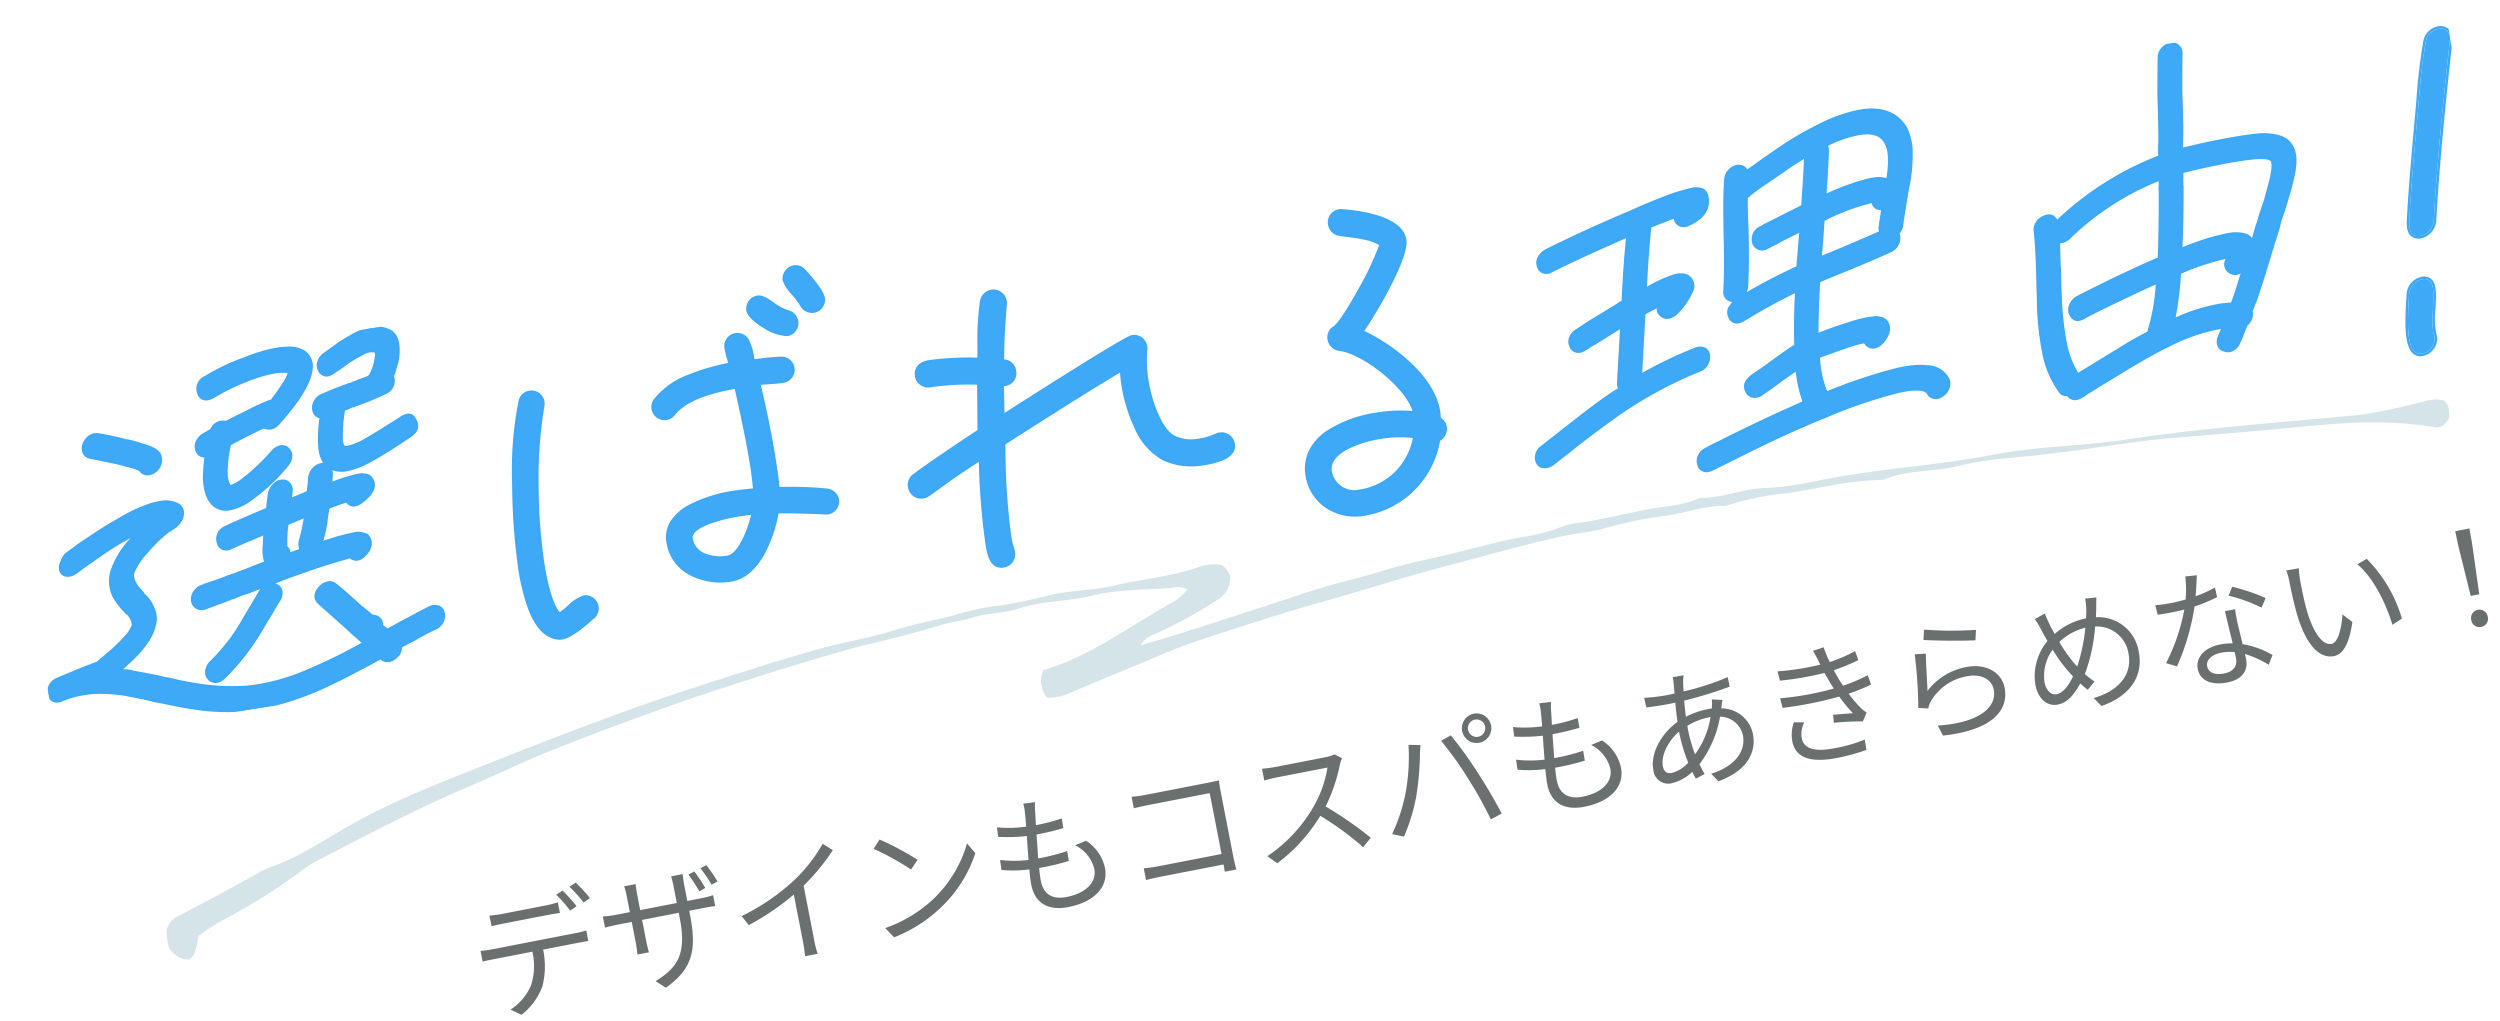
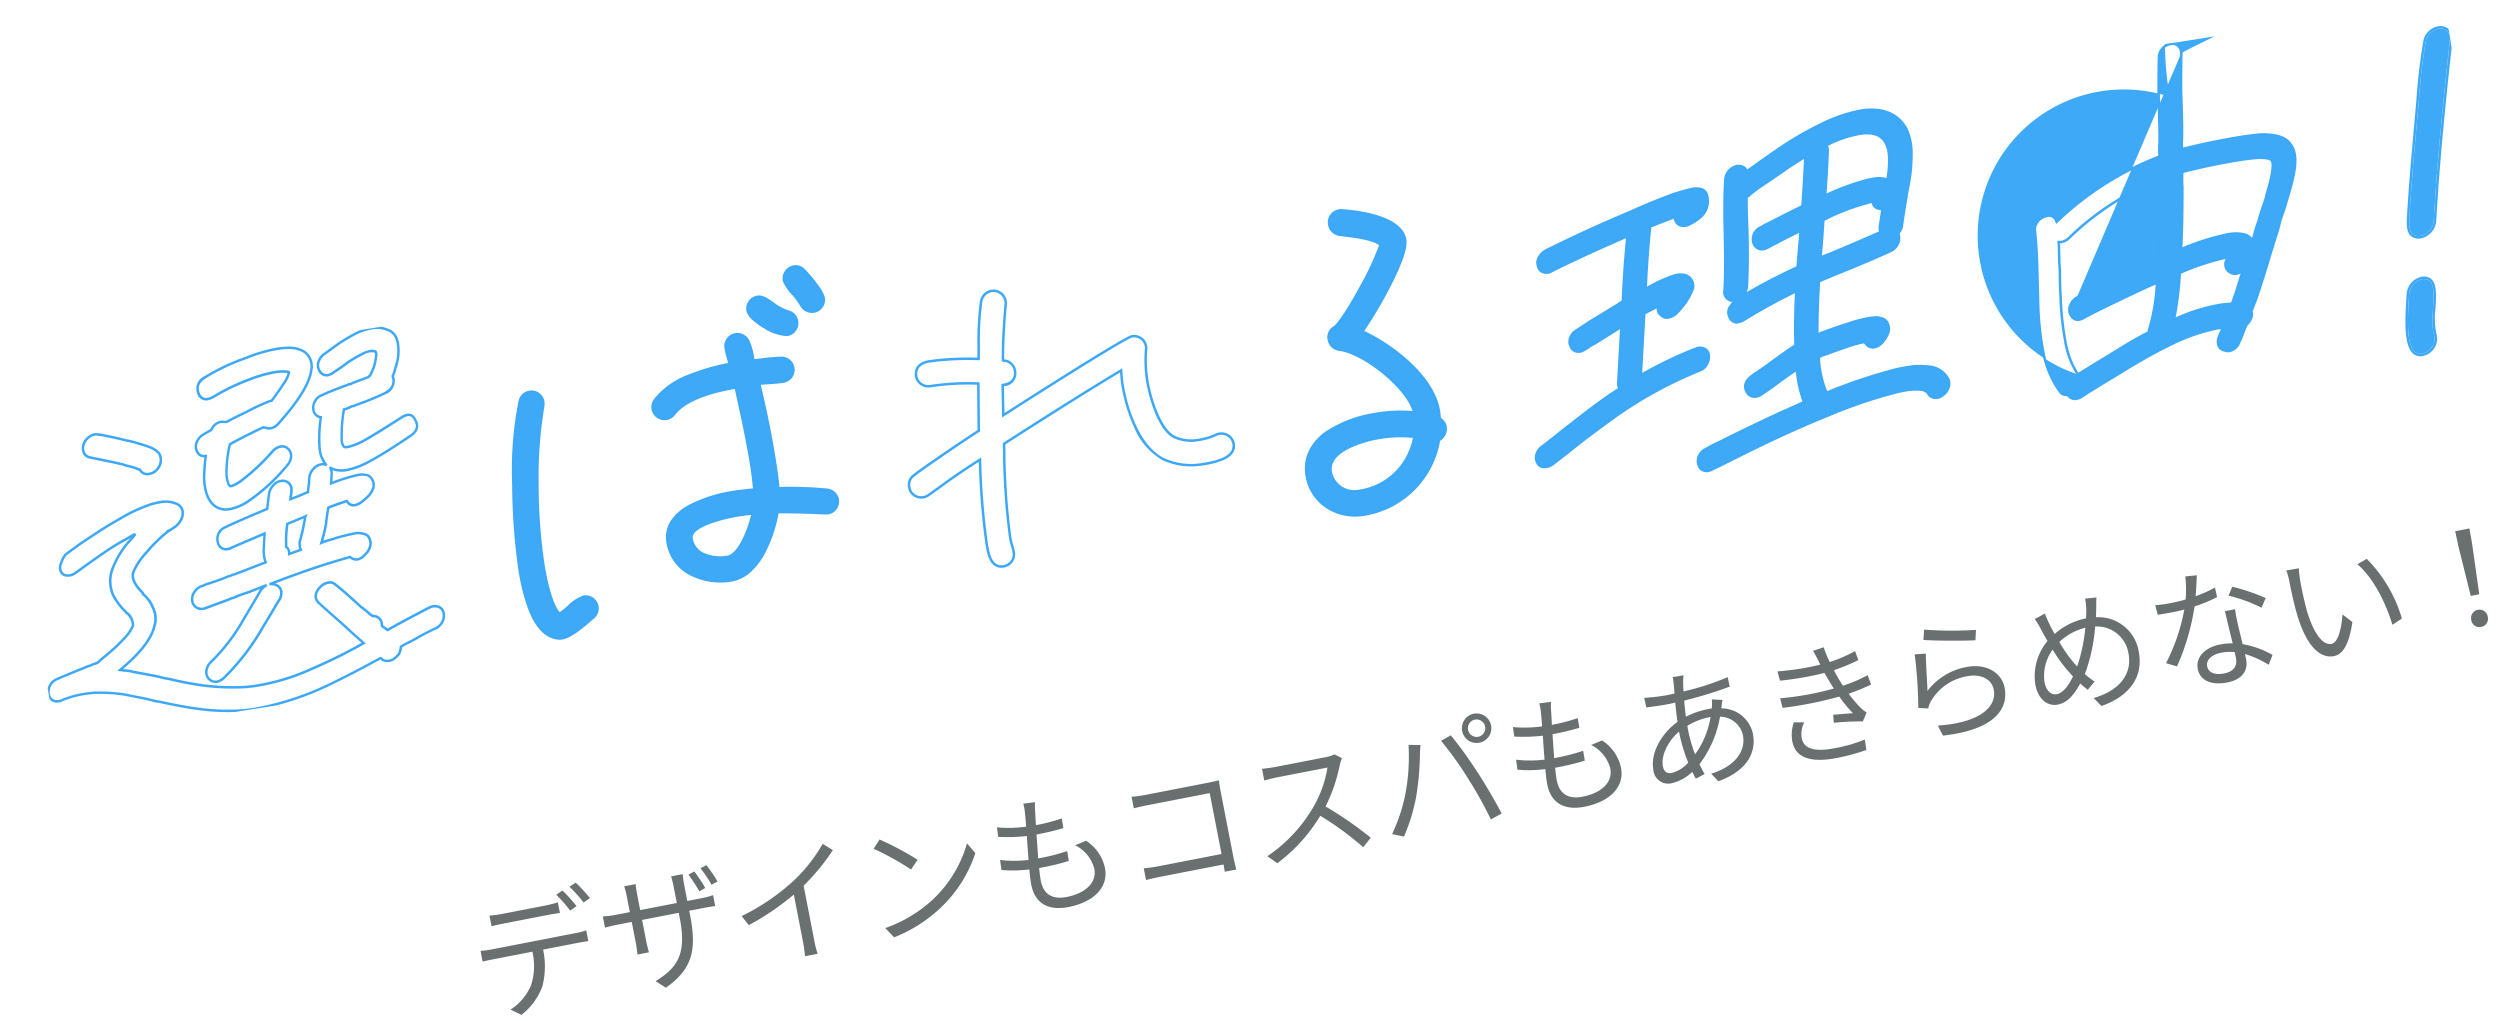
<svg xmlns="http://www.w3.org/2000/svg" width="399.512" height="163.175" viewBox="0 0 399.512 163.175">
  <defs>
    <clipPath id="clip-path">
      <rect id="長方形_1395" data-name="長方形 1395" width="395.44" height="57.155" fill="#3da9f7" stroke="#3ca8f7" stroke-width="0.4" />
    </clipPath>
  </defs>
  <g id="グループ_828" data-name="グループ 828" transform="translate(-193 -3193.001)">
    <g id="グループ_473" data-name="グループ 473" transform="translate(265.386 3331.638) rotate(-11)">
      <g id="グループ_472" data-name="グループ 472" transform="translate(0 0)">
        <path id="パス_2935" data-name="パス 2935" d="M-163.737-15.351v1.743c.546-.042,1.239-.063,1.932-.063h7.245c.609,0,1.344.021,1.953.063v-1.743a15.246,15.246,0,0,1-1.953.126h-7.266A18.248,18.248,0,0,1-163.737-15.351Zm-2.478,5.271v1.743c.567-.042,1.176-.042,1.806-.042h6.3a10.064,10.064,0,0,1-1.218,5.208A8.693,8.693,0,0,1-163.3.042l1.554,1.155A10.351,10.351,0,0,0-157.6-2.625a12.87,12.87,0,0,0,1.239-5.754h5.712c.5,0,1.176.021,1.638.042V-10.08a11.258,11.258,0,0,1-1.638.105h-13.755A16.092,16.092,0,0,1-166.215-10.08Zm14.7-6.972-1.113.462a24,24,0,0,1,1.7,2.919l1.134-.5A24.234,24.234,0,0,0-151.515-17.052Zm2.31-.84-1.113.462a20,20,0,0,1,1.743,2.9l1.134-.5A27.618,27.618,0,0,0-149.205-17.892Zm18.942,1.869-1.008.315a29.019,29.019,0,0,1,1.2,2.961l1.029-.357A24.3,24.3,0,0,0-130.263-16.023Zm2.079-.63-1.008.315a24.884,24.884,0,0,1,1.239,2.919l1.029-.336A24.116,24.116,0,0,0-128.184-16.653Zm-4.074,7.371v-.735h2.31c.924,0,1.68.042,1.911.063v-1.785a11.153,11.153,0,0,1-1.932.126h-2.289v-2.625a15.5,15.5,0,0,1,.1-1.722h-1.89c.021.189.084.882.084,1.722v2.625h-5.964v-2.709a14.249,14.249,0,0,1,.084-1.512h-1.869a12.827,12.827,0,0,1,.1,1.533v2.688h-2.268a15.4,15.4,0,0,1-2.1-.147v1.827c.231-.021,1.176-.084,2.1-.084h2.268v3.4c0,.8-.084,1.7-.1,1.89h1.869c-.021-.189-.084-1.113-.084-1.89v-3.4h5.964v.882c0,5.88-1.89,7.686-5.712,9.135l1.407,1.344C-133.476-.8-132.258-3.7-132.258-9.282Zm8.064,1.7.84,1.638a41.48,41.48,0,0,0,8-3.423V-1.6a19.479,19.479,0,0,1-.126,2.247h2.058a15.847,15.847,0,0,1-.126-2.247v-8.862a34.356,34.356,0,0,0,5.67-4.683l-1.407-1.3a25.021,25.021,0,0,1-5.733,4.935A34.714,34.714,0,0,1-124.194-7.581Zm23.961-7.812-1.2,1.281A43.613,43.613,0,0,1-96.2-9.723l1.323-1.323A45.984,45.984,0,0,0-100.233-15.393Zm-1.806,14.07L-100.926.4a23.018,23.018,0,0,0,8.253-3.255,20.982,20.982,0,0,0,7.056-7.476l-1.008-1.785a19.783,19.783,0,0,1-7.014,7.728A21.683,21.683,0,0,1-102.039-1.323ZM-74.7-16.506l-1.89-.126a7.2,7.2,0,0,1-.021,1.491c-.042.609-.126,1.365-.231,2.205a20.822,20.822,0,0,1-4.6-.777l-.084,1.533a28.963,28.963,0,0,0,4.515.735c-.168,1.239-.336,2.562-.462,3.8a18.741,18.741,0,0,1-4.473-.861l-.084,1.617a20.755,20.755,0,0,0,4.389.756c-.1.987-.168,1.827-.168,2.415,0,3.444,2.289,4.683,5.145,4.683,4.158,0,6.93-1.89,6.93-5.019A6.892,6.892,0,0,0-67.872-8.9l-1.848.378a5.825,5.825,0,0,1,2.289,4.284c0,2.163-2.037,3.57-5.229,3.57-2.394,0-3.528-1.26-3.528-3.3,0-.5.042-1.239.126-2.079h.756a38.038,38.038,0,0,0,4.116-.21l.042-1.6a30.884,30.884,0,0,1-4.368.273h-.4c.147-1.239.315-2.562.462-3.8h.147c1.7,0,2.919-.063,4.263-.189L-71-13.146a28.318,28.318,0,0,1-4.263.273c.126-.882.231-1.617.294-2.163A11.721,11.721,0,0,1-74.7-16.506Zm15.309,2.1v1.869c.483-.021,1.533-.063,2.31-.063h10.059v9.912H-57.33a22.174,22.174,0,0,1-2.331-.126V-.9c.567-.042,1.512-.084,2.373-.084h10.269c-.021.5-.021.945-.042,1.176h1.89c-.021-.336-.084-1.281-.084-2.037V-12.684c0-.5.042-1.155.063-1.638-.42.021-1.05.042-1.554.042H-57.1A21.192,21.192,0,0,1-59.388-14.406Zm34.188.357-1.071-.819a5.75,5.75,0,0,1-1.575.168h-8.106c-.63,0-1.827-.084-2.121-.126v1.911c.231-.021,1.386-.105,2.121-.105h8.19a18.479,18.479,0,0,1-3.486,5.838A24.014,24.014,0,0,1-39.9-.945L-38.556.462a26.622,26.622,0,0,0,8.19-6.132A48.487,48.487,0,0,1-24.591.567l1.47-1.26a58.253,58.253,0,0,0-6.132-6.279,26.578,26.578,0,0,0,3.528-6.153A6.024,6.024,0,0,1-25.2-14.049Zm20.643-.588a1.389,1.389,0,0,1,1.386-1.407,1.4,1.4,0,0,1,1.386,1.407,1.4,1.4,0,0,1-1.386,1.386A1.385,1.385,0,0,1-4.557-14.637Zm-.966,0a2.348,2.348,0,0,0,2.352,2.352A2.362,2.362,0,0,0-.819-14.637,2.38,2.38,0,0,0-3.171-17.01,2.366,2.366,0,0,0-5.523-14.637Zm-10.9,8.316A27.583,27.583,0,0,1-19.656-.609l1.785.756a30.455,30.455,0,0,0,3.087-5.775A46.048,46.048,0,0,0-12.873-12.2c.084-.441.252-1.05.378-1.512l-1.869-.4A32.01,32.01,0,0,1-16.422-6.321Zm10.332-.8A62.93,62.93,0,0,1-3.717.1L-1.848-.5c-.546-1.89-1.659-5.1-2.52-7.182a67.889,67.889,0,0,0-3.066-6.636l-1.7.567A53.7,53.7,0,0,1-6.09-7.119ZM9.3-16.506l-1.89-.126a7.2,7.2,0,0,1-.021,1.491c-.042.609-.126,1.365-.231,2.205a20.822,20.822,0,0,1-4.6-.777L2.478-12.18a28.963,28.963,0,0,0,4.515.735c-.168,1.239-.336,2.562-.462,3.8a18.741,18.741,0,0,1-4.473-.861L1.974-6.888a20.755,20.755,0,0,0,4.389.756c-.1.987-.168,1.827-.168,2.415C6.195-.273,8.484.966,11.34.966c4.158,0,6.93-1.89,6.93-5.019A6.892,6.892,0,0,0,16.128-8.9l-1.848.378a5.825,5.825,0,0,1,2.289,4.284c0,2.163-2.037,3.57-5.229,3.57-2.394,0-3.528-1.26-3.528-3.3,0-.5.042-1.239.126-2.079h.756a38.038,38.038,0,0,0,4.116-.21l.042-1.6a30.884,30.884,0,0,1-4.368.273h-.4c.147-1.239.315-2.562.462-3.8h.147c1.7,0,2.919-.063,4.263-.189L13-13.146a28.318,28.318,0,0,1-4.263.273c.126-.882.231-1.617.294-2.163A11.721,11.721,0,0,1,9.3-16.506Zm21.609-.126-1.764-.042a9.164,9.164,0,0,1-.042,1.008c-.042.462-.1,1.008-.168,1.617-.483.021-.945.021-1.428.021a29,29,0,0,1-3.465-.273l.042,1.575c.861.063,2.5.147,3.4.147.42,0,.84,0,1.281-.021-.084.987-.189,2.037-.231,3.087-2.9,1.344-5.25,4.1-5.25,6.8A2.374,2.374,0,0,0,25.767-.063a7.229,7.229,0,0,0,3.57-1.155c.105.42.21.819.336,1.176L31.185-.5q-.252-.787-.5-1.7A17.486,17.486,0,0,0,35.364-9.03a3.8,3.8,0,0,1,3.024,3.591c0,2.73-2.352,4.683-6.153,5.082l.9,1.407C38.01.273,40-2.331,40-5.355a5.134,5.134,0,0,0-4.179-4.935c0-.042.021-.063.021-.084.1-.336.294-.9.42-1.2l-1.659-.42a5.685,5.685,0,0,1-.231,1.218c-.021.084-.042.147-.063.21-.252-.021-.5-.021-.777-.021a13.428,13.428,0,0,0-3.528.525c.063-.882.126-1.764.231-2.583a66.852,66.852,0,0,0,7.56-.8l-.021-1.554a41.856,41.856,0,0,1-7.371.9c.084-.609.168-1.155.252-1.6A6.941,6.941,0,0,1,30.912-16.632Zm-.966,8.9c0-.294,0-.567.021-.861a10.267,10.267,0,0,1,3.549-.672h.357A13.922,13.922,0,0,1,30.3-3.885,22.525,22.525,0,0,1,29.946-7.728ZM24.885-2.982c0-1.722,1.554-3.8,3.591-4.956v.378a25.484,25.484,0,0,0,.5,4.767,5.261,5.261,0,0,1-2.9,1.113C25.284-1.68,24.885-2.121,24.885-2.982ZM52.542-14.658a4.9,4.9,0,0,0,.147.525,42.076,42.076,0,0,1-6.93-.252l.1,1.533a50.32,50.32,0,0,0,7.224.147q.252.756.567,1.638c.126.357.273.714.42,1.092a47.074,47.074,0,0,1-8.715-.105l.084,1.575a61.1,61.1,0,0,0,9.24-.042,22.216,22.216,0,0,0,1.638,3.024c-.672-.084-2.037-.231-3.15-.357L53.025-4.6a38.911,38.911,0,0,1,4.6.672l.861-1.281a6.309,6.309,0,0,1-.777-.9,20.86,20.86,0,0,1-1.47-2.6,32.745,32.745,0,0,0,3.8-.756l-.252-1.575a23.2,23.2,0,0,1-4.2.9c-.168-.42-.336-.861-.483-1.26-.147-.441-.315-.924-.462-1.449a30.578,30.578,0,0,0,4.137-.84L58.548-15.2a23.368,23.368,0,0,1-4.305.945,15.972,15.972,0,0,1-.5-2.5l-1.785.231C52.164-15.939,52.374-15.288,52.542-14.658ZM48.4-5.565,46.767-5.9a6.1,6.1,0,0,0-.819,3C45.969-.21,48.279,1.008,52.4,1.008A31.937,31.937,0,0,0,57.309.651l.063-1.68a23.779,23.779,0,0,1-5,.441c-3.3,0-4.851-.861-4.851-2.6A4.07,4.07,0,0,1,48.4-5.565Zm21.63-10.9-.42,1.6c1.6.441,6.153,1.365,8.148,1.638l.4-1.617A57.361,57.361,0,0,1,70.035-16.464Zm-.462,3.822-1.764-.231a74.985,74.985,0,0,1-1.071,8.526l1.554.378a3.316,3.316,0,0,1,.63-1.05,8.231,8.231,0,0,1,6.51-2.814c2.142,0,3.7,1.2,3.7,2.877,0,2.877-3.234,4.788-9.87,3.969l.5,1.722c7.812.651,11.13-1.89,11.13-5.649,0-2.457-2.142-4.389-5.355-4.389a10.08,10.08,0,0,0-6.846,2.562C68.922-8.085,69.279-11.214,69.573-12.642Zm28.476-3.612-1.806-.168a12.612,12.612,0,0,1-.126,1.6c-.084.5-.21,1.008-.336,1.533a10.6,10.6,0,0,0-5.4,1.491c-.189-.588-.378-1.155-.5-1.638-.147-.588-.315-1.281-.42-1.869l-1.743.567a14.181,14.181,0,0,1,.693,1.89c.189.63.4,1.281.63,1.932a8.8,8.8,0,0,0-3.234,6.51c0,2.457,1.323,3.78,2.919,3.78,1.575,0,2.856-1.05,4.158-2.625a14.638,14.638,0,0,0,.987,1.218l1.323-1.092a12.955,12.955,0,0,1-1.3-1.47,27.229,27.229,0,0,0,3.066-7.14,5.1,5.1,0,0,1,4.41,5.25c0,3.234-2.436,5.544-6.825,5.922L95.529.924c4.494-.63,7.5-3.171,7.5-7.35a6.542,6.542,0,0,0-5.67-6.741c.126-.5.231-.987.336-1.449C97.776-15.015,97.9-15.729,98.049-16.254ZM87.318-4.536a7.137,7.137,0,0,1,2.268-4.872,23.739,23.739,0,0,0,1.89,4.032c.168.273.315.546.483.8-.924,1.239-2.037,2.289-3.066,2.289C87.948-2.289,87.318-3.15,87.318-4.536ZM92.5-6.7a23.722,23.722,0,0,1-1.638-3.7,9.329,9.329,0,0,1,4.515-1.449,27.119,27.119,0,0,1-2.457,5.838C92.778-6.237,92.631-6.468,92.5-6.7Zm21.966-9.975-1.848-.168a17.42,17.42,0,0,1-.651,3.633c-.819.063-1.617.105-2.373.105a19.809,19.809,0,0,1-2.562-.147l.1,1.575c.8.042,1.68.063,2.457.063.609,0,1.239-.021,1.869-.063a31.076,31.076,0,0,1-4.494,7.854l1.617.84a37.143,37.143,0,0,0,4.578-8.862,28.479,28.479,0,0,0,3.822-.777l-.042-1.575a20.3,20.3,0,0,1-3.3.777C113.988-14.637,114.282-15.918,114.471-16.674ZM113.316-2.1c0-.966,1.05-1.68,2.583-1.68a7.281,7.281,0,0,1,2.163.315c.021.357.021.672.021.945,0,1.155-.588,2.079-2.331,2.079C114.114-.441,113.316-1.113,113.316-2.1Zm6.111-8.085h-1.638c.042,1.491.147,3.57.231,5.292a9.372,9.372,0,0,0-2.058-.21c-2.373,0-4.2,1.218-4.2,3.15,0,2.079,1.89,3.024,4.2,3.024,2.6,0,3.675-1.365,3.675-3.045,0-.252,0-.546-.021-.882a15.7,15.7,0,0,1,3.4,2.415l.9-1.428a14.408,14.408,0,0,0-4.368-2.6c-.042-1.3-.126-2.667-.147-3.444C119.385-8.673,119.385-9.324,119.427-10.185Zm4.2.567L124.572-11a31.72,31.72,0,0,0-4.893-2.793l-.861,1.281A24.591,24.591,0,0,1,123.627-9.618Zm7.056-5.04-2.037-.042a9.472,9.472,0,0,1,.147,1.869c0,1.218.042,3.78.231,5.607C129.591-1.785,131.5.189,133.5.189c1.407,0,2.688-1.218,3.948-4.788L136.122-6.09c-.546,2.1-1.533,4.284-2.6,4.284-1.491,0-2.52-2.331-2.856-5.838-.147-1.743-.168-3.654-.147-4.977A15.989,15.989,0,0,1,130.683-14.658Zm10.941.588-1.638.567C142-11.046,143.262-6.741,143.64-2.94l1.68-.693A22.569,22.569,0,0,0,141.624-14.07Zm15.183,8.988h1.386l.42-8.148.042-2.478h-2.31l.042,2.478ZM157.5.1a1.324,1.324,0,0,0,1.344-1.386A1.342,1.342,0,0,0,157.5-2.688a1.342,1.342,0,0,0-1.344,1.407A1.313,1.313,0,0,0,157.5.1Z" transform="translate(168 24)" fill="#6a6f6f" />
      </g>
    </g>
    <g id="グループ_483" data-name="グループ 483" transform="translate(193 3193)">
-       <path id="パス_2850" data-name="パス 2850" d="M173.194,9.517a4,4,0,0,1,1.135,1.946,4.234,4.234,0,0,1-2.524,3.584,69.458,69.458,0,0,1-10.858,4.688,3.874,3.874,0,0,0-1.907,1.429c2.3-.478,4.614-.922,6.914-1.437,4.5-1.008,9-2.053,13.5-3.087,3.241-.747,6.473-1.562,9.724-2.231,3.172-.653,6.385-1.045,9.542-1.763,3.7-.844,7.463-1.186,11.184-1.763,3.635-.562,7.275-1.238,10.944-1.627a29.227,29.227,0,0,0,6.545-1.019c1.755-.6,3.657-.46,5.467-.653,2.751-.293,5.529-.65,8.274-.979,2.917-.353,5.906-.089,8.772-1.053a1.335,1.335,0,0,1,.551-.084c3.439.324,6.81-.9,10.232-.69,4.55.279,9.045-.616,13.563-.888,3.131-.191,6.27-.366,9.407-.447,4.815-.128,9.652-.363,14.422-.836,6.964-.692,13.907-.063,20.842-.517,12.61-.828,25.229-.53,37.846-.687A86.181,86.181,0,0,0,365.526.359c1.543-.18,3.1-.69,4.508-.037.882.922.655,1.92.542,2.917-.652.823-1.389,1.447-2.414,1.178C361.351,2.64,354.444,2.4,347.5,2.48c-6.784.084-13.567.047-20.353.005-7.233-.044-14.449.663-21.678.851-4.528.12-9.131-.1-13.6.624-4.05.656-8.159-.136-12.139,1.126a1.47,1.47,0,0,1-.556.039c-5.015-.413-9.989.507-14.978.791A46.006,46.006,0,0,0,254.591,7a1.562,1.562,0,0,1-.549.091c-3.254-.363-6.435.619-9.667.734A66.426,66.426,0,0,0,234.5,8.981c-2.273.423-4.59.384-6.889.682-6.581.851-13.093,2.168-19.639,3.27-6,1.011-11.936,2.434-17.921,3.542-4.791.888-9.575,1.922-14.343,3.012-4.592,1.05-9.182,2.035-13.693,3.518-5.128,1.685-10.293,3.215-15.41,4.947a8.93,8.93,0,0,1-3.153.227,4.27,4.27,0,0,1-.205-4.438c7.721-1.518,14.48-5.9,21.607-9.035a7.077,7.077,0,0,0,1.224-.739c.39-.282.75-.624,1.261-1.055a2.979,2.979,0,0,0-2.072-.486c-4.46,0-8.984-.541-13.364.162-3.865.616-7.743.055-11.59.987-2.4.582-4.954.256-7.423.8-1.892.415-3.843.436-5.734.844-3.523.757-7.061,1.345-10.613,1.857-2.736.4-5.461.927-8.179,1.478-3.882.786-7.762,1.6-11.629,2.487-4.581,1.045-9.167,2.082-13.719,3.283-6.351,1.679-12.7,3.4-19,5.3-4.716,1.421-9.352,3.207-14.046,4.735-8.6,2.8-17,6.326-25.406,9.808a13.4,13.4,0,0,0-2,1.084A95.3,95.3,0,0,1,9.408,52.018,33.388,33.388,0,0,0,5.1,54.28c-.52,1.2-.518,2.795-1.8,3.633C1.923,58,.962,57.066.17,55.855a9.931,9.931,0,0,1-.106-3.035,3.581,3.581,0,0,1,1.8-1.868c4.687-1.93,9.354-3.931,13.986-6.036a16.08,16.08,0,0,1,2.392-.771c4.594-1.277,8.814-3.745,13.2-5.683,7.584-3.351,15.456-5.55,23.287-7.9q9.59-2.876,19.231-5.508c5-1.361,10.031-2.594,15.068-3.753,6.025-1.39,12.055-2.75,18.111-3.92,4.436-.859,8.955-1.16,13.367-2.15,3.618-.81,7.293-.982,10.906-1.8a38.775,38.775,0,0,1,6.045-.582c2.681-.175,5.357-.559,7.987-.956,3.426-.517,6.859-.125,10.234-.624,4.572-.674,9.213-.6,13.744-1.787a7.159,7.159,0,0,1,3.768.039" transform="matrix(0.996, -0.087, 0.087, 0.996, 21.991, 95.902)" fill="#d5e4e8" />
      <g id="グループ_471" data-name="グループ 471" transform="translate(0 61.861) rotate(-9)">
        <g id="グループ_470" data-name="グループ 470" transform="translate(0 0)" clip-path="url(#clip-path)">
-           <path id="パス_2843" data-name="パス 2843" d="M23.339,26.793l-.091.074H23.1c-.05,0-.076.012-.082.036s-.034.037-.081.037h-.074l-.016.075a23.264,23.264,0,0,0-3.834,2.727,10.929,10.929,0,0,0-2.6,2.8q-.641,1.256.83,3.317l.115.147a.525.525,0,0,1,.025.221l.232.295a5.333,5.333,0,0,1,1.011,2.139,3.828,3.828,0,0,1-.286,3.022q-1.124,2.8-6.454,5.971c.137.05.356.111.66.184s.569.147.8.221a3.372,3.372,0,0,1,.607.258q.278.074,2.741.958c.547.2,1,.368,1.363.516l.673.294c.184.05.416.124.689.222a51.622,51.622,0,0,0,5.613,1.99,37.379,37.379,0,0,0,6.231,1.179A32.686,32.686,0,0,0,42.3,52.224,81.927,81.927,0,0,0,51,49.5q-.29-.369-.931-1.143t-.875-1.069l-.4-.515q-.579-.737-1.863-2.286t-1.921-2.359q-1.055-1.252.469-2.506a2.314,2.314,0,0,1,1.372-.554,1.293,1.293,0,0,1,1.15.479q.84.886,2.09,2.433t1.423,1.768l.057.075.131.074.232.295a8.972,8.972,0,0,1,.824.958c.048,0,.15.1.3.294a1.463,1.463,0,0,1,1.023.553,1.405,1.405,0,0,1,.215,1.217,3.942,3.942,0,0,0,.391.405,4.05,4.05,0,0,1,.392.405q1.6-.59,4.153-1.474,3.023-1.032,3.1-1.032a1.751,1.751,0,0,1,1.377.111A1.265,1.265,0,0,1,64.36,46.7a2.061,2.061,0,0,1-.414,1.4,2.268,2.268,0,0,1-1.261.885q-.311.072-1.34.4t-1.594.553a13.861,13.861,0,0,1-1.438.517q-.95.294-1.513.515a3.663,3.663,0,0,1-.2.59,3.731,3.731,0,0,1-.349.59,6.575,6.575,0,0,1-.611.442,6.034,6.034,0,0,1-.58.294,1.568,1.568,0,0,0-.459.075,1.88,1.88,0,0,0-.426-.075,1.76,1.76,0,0,1-.41-.147.171.171,0,0,0-.131-.074l-.059-.074-.115-.147-.057-.075c-.05,0-.071-.011-.066-.037s-.018-.036-.066-.036Q46,54.878,42.493,55.763a41,41,0,0,1-12.23,1.327,33.733,33.733,0,0,1-6.936-1.327Q21.038,55.1,17.435,53.7c-.274-.1-.5-.172-.689-.222-.362-.148-.586-.246-.674-.294q-.205-.074-.644-.259c-.294-.122-.508-.209-.645-.258q-1.847-.663-2.593-.958A25.974,25.974,0,0,0,7.2,50.6a16.376,16.376,0,0,0-5.239.369,1.151,1.151,0,0,1-.459.074A1.292,1.292,0,0,1,.016,49.718a.973.973,0,0,1,.023-.442,2.192,2.192,0,0,1,1.709-1.769q.785-.221,5.211-1.252a2.932,2.932,0,0,0,.577-.111,2.863,2.863,0,0,1,.651-.111.5.5,0,0,1,.31-.075q.088-.071,1.282-.81A28.145,28.145,0,0,0,13.76,42.42a6.118,6.118,0,0,0,1.278-1.474,2.711,2.711,0,0,0-.584-2.064.331.331,0,0,1-.232-.3l-.23-.295a10.538,10.538,0,0,1-1.342-2.653,5.64,5.64,0,0,1,.509-4.054,14.2,14.2,0,0,1,3.907-4.424c.059-.048.167-.147.322-.294s.261-.246.322-.295a13.229,13.229,0,0,0-1.439.516,36.63,36.63,0,0,0-3.472,1.4q-2.052.958-5.53,2.727a2,2,0,0,1-1.441.183,1.076,1.076,0,0,1-.848-.847,1.53,1.53,0,0,1,.148-1.032,7.162,7.162,0,0,1,.577-.958L6.1,28.12q.5-.294,1.249-.664t1-.516q.579-.292,3.522-1.621,1.8-.811,3.8-1.549a24.506,24.506,0,0,1,5.11-1.473q2.971-.444,4.353.663a1.491,1.491,0,0,1,.592,1.18,2.209,2.209,0,0,1-.578,1.473,3.284,3.284,0,0,1-1.149.885ZM11.882,10.945a2.491,2.491,0,0,1,1.165-.958,1.736,1.736,0,0,1,1.4,0h.075c.038.049.131.074.278.074a3.333,3.333,0,0,0,.439.184c.206.074.376.136.513.183q1.772.663,2.914,1.179a6.174,6.174,0,0,1,.719.258c.292.124.482.21.57.258q1.405.663,2.193,1.107a5.167,5.167,0,0,1,.888.663l.4.516a2.079,2.079,0,0,1,.1,1.253,2.2,2.2,0,0,1-.787,1.253,2.11,2.11,0,0,1-1.365.516,1.3,1.3,0,0,1-1.356-.885.33.33,0,0,1-.264-.147,12.808,12.808,0,0,0-1.873-.885,2.839,2.839,0,0,0-.664-.331,5.808,5.808,0,0,1-.608-.258L12.329,13.3a1.348,1.348,0,0,1-.751-.959,1.841,1.841,0,0,1,.3-1.4M38.69,40.651q-.284.295-.939,1.1t-1.445,1.733q-.791.923-.9,1.069a36.813,36.813,0,0,1-7.324,6.929q-1.627,1.033-2.5-.369a1.565,1.565,0,0,1-.045-1.327,2.328,2.328,0,0,1,.957-1.179,30.015,30.015,0,0,0,6.232-5.971q1.489-1.769,3.295-3.981a2.725,2.725,0,0,1,1.118-.737q-1.391.295-3.018.663-1.066.149-1.686.3l-.859.221a2.462,2.462,0,0,0-.377.037,1.59,1.59,0,0,0-.392.11q-3.7.738-4.083.811a1.551,1.551,0,0,1-1.247-.368A1.466,1.466,0,0,1,25,38.513a1.964,1.964,0,0,1,.627-1.363A2.192,2.192,0,0,1,27,36.45l.548-.148q.531-.072,1.374-.221t1.923-.368a1.623,1.623,0,0,1,.392-.111,2.57,2.57,0,0,1,.377-.037,5.027,5.027,0,0,1,.769-.147q1.7-.369,1.776-.369,1.242-.294,3.4-.737a5.42,5.42,0,0,1,0-2.064q.048-.222.143-.663l.2-.922q.1-.478.2-.921-4.753,1.179-5.538,1.4a1.6,1.6,0,0,1-1.392-.036,1.265,1.265,0,0,1-.653-1.069,2.011,2.011,0,0,1,1.6-2.285q1.349-.444,7.034-1.844.144-.663.675-2.433a2.836,2.836,0,0,1,.962-1.216,1.955,1.955,0,0,1,1.378-.4,1.389,1.389,0,0,1,1.081.626,1.571,1.571,0,0,1,.11,1.365c-.032.147-.088.344-.165.59s-.127.418-.148.515q1.537-.292,2.8-.663H46a9.066,9.066,0,0,1,.345-1.253L46.564,22a2.613,2.613,0,0,1,.862-1.252,2.1,2.1,0,0,1,1.365-.516.993.993,0,0,1,.82.294,4.493,4.493,0,0,1-.688-2.949,22.14,22.14,0,0,1,.965-4.791,1.338,1.338,0,0,1-.982-1.252,1.971,1.971,0,0,1,.45-1.4,2.086,2.086,0,0,1,1.282-.811q1.5-.441,4.188-.958a.677.677,0,0,0,.238-.073h.369l.164-.074q.62-.147,1.546-.333c.616-.121,1.027-.207,1.236-.257a2.925,2.925,0,0,1,.342-.221,9.894,9.894,0,0,0,.909-1.475,10.936,10.936,0,0,0,.6-1.768,1.049,1.049,0,0,1-.067-.369q-.568-.444-2.065,0a24.724,24.724,0,0,0-2.655,1.032q-.759.441-2.394,1.179-1.666.885-2.272-.737a1.663,1.663,0,0,1,.192-1.4,2.278,2.278,0,0,1,1.146-1.032l2.319-1.18A28.066,28.066,0,0,1,57.82.33q3.2-.81,4.859.369,1.444.812,1.172,3.1a7.655,7.655,0,0,1-.95,3.022,5.6,5.6,0,0,1-.64,1.253.26.26,0,0,0,.026.221,2.105,2.105,0,0,1-1.674,2.285,45.842,45.842,0,0,1-5.048,1.179l-.163.073h-.369a.668.668,0,0,1-.237.074c-.158.05-.342.1-.548.147a2.366,2.366,0,0,1-.532.074A24.475,24.475,0,0,0,52.6,16.916a2.021,2.021,0,0,0,.145,1.032c.077.1.14.147.189.147A6.57,6.57,0,0,0,56,17.578q1.676-.588,6.562-2.727,1.8-.81,2.183.812.55,1.548-1.322,2.358-4.428,2.065-6.978,2.949-3.5,1.181-5.213.59a2.573,2.573,0,0,1-1.184-.663,1.959,1.959,0,0,1,.113,1.179l-.224,1.032-.079.368a26.672,26.672,0,0,1,3.591-.589,9.393,9.393,0,0,1,1.27-.074,1.277,1.277,0,0,1,.631.147,1.2,1.2,0,0,1,.963.664,1.76,1.76,0,0,1-.032,1.842,3.792,3.792,0,0,1-.781.885,12.175,12.175,0,0,1-1.281.81q-1.74.886-2.32-.516-2.219.37-3.077.591c-.113.295-.248.689-.4,1.179s-.265.885-.329,1.179a29.469,29.469,0,0,1-1.245,3.022,11.118,11.118,0,0,1,1.456-.258q.909-.109,1.22-.183,2.184-.221,3.144-.221a2.073,2.073,0,0,1,.631.147,2.348,2.348,0,0,1,.935.442,1.8,1.8,0,0,1,.175,1.917,2.445,2.445,0,0,1-.888,1.032q-1.451,1.254-2.522.073c-.4.05-.984.124-1.744.221q-4.092.517-9.491,1.623-.312.074-.888.183c-.384.075-.681.136-.887.185a.7.7,0,0,0-.193.036.631.631,0,0,1-.192.037,1.87,1.87,0,0,1,1.041.3q1.267.958.047,2.506M32.645,3.573a32.642,32.642,0,0,1,6.771-1.99A19.828,19.828,0,0,1,46.25.993,4.614,4.614,0,0,1,48.9,2.025a2.873,2.873,0,0,1,.657,3.1q-.876,3.023-6.511,7.593a1.743,1.743,0,0,1-2.2.295c-.147,0-.241-.025-.279-.074q-.548.147-1.971.59-2.133.663-3.736,1.253A19.8,19.8,0,0,0,33.608,19.2a4.455,4.455,0,0,0,.017,1.623.849.849,0,0,0,.183.516l.131.074h.147a6.147,6.147,0,0,0,1.349-.442,33.435,33.435,0,0,0,5.949-3.981,2.281,2.281,0,0,1,1.455-.59,1.267,1.267,0,0,1,1.125.59,1.442,1.442,0,0,1,.245,1.252,2.2,2.2,0,0,1-.788,1.253,29.923,29.923,0,0,1-7.067,4.718q-3.58,1.547-5.25.074-1.555-1.327-1.173-4.792a32.752,32.752,0,0,1,.825-3.465,1.234,1.234,0,0,1-1.267-.958,1.663,1.663,0,0,1,.148-1.363,2.475,2.475,0,0,1,1.116-1.07q.326-.146,1.528-.59a1.917,1.917,0,0,1,2.2-.957.966.966,0,0,1,.214.036.816.816,0,0,0,.212.037q1.439-.515,3.247-1.032a33.1,33.1,0,0,1,3.778-1.1,2.068,2.068,0,0,1,.6-.074Q44.124,7.405,44.816,6.6a4.946,4.946,0,0,0,1.177-1.7,2.15,2.15,0,0,0-.967-.294,16.188,16.188,0,0,0-5.358.405A34.019,34.019,0,0,0,33.4,6.89q-1.84.663-2.225-.959a2,2,0,0,1,1.469-2.358M43.4,33.206a2.629,2.629,0,0,1,.083-1.4,21.29,21.29,0,0,0,1.107-2.728,1.5,1.5,0,0,0,.186-.515,1.471,1.471,0,0,1,.185-.516q-2.488.591-3.035.737a18.466,18.466,0,0,0-.7,3.243l-.064.294.057.074a1.358,1.358,0,0,1,.26,1.179q1.464-.292,1.923-.368" transform="translate(0 0)" fill="#3da9f7" />
          <path id="パス_2843_-_アウトライン" data-name="パス 2843 - アウトライン" d="M32.161,57.355c-.654,0-1.3-.022-1.912-.066a34.1,34.1,0,0,1-6.982-1.336c-1.529-.443-3.517-1.139-5.9-2.068-.249-.09-.476-.163-.668-.215l-.024-.008c-.367-.15-.579-.242-.68-.3-.144-.052-.359-.139-.64-.258-.242-.1-.488-.2-.634-.254-1.292-.464-2.116-.769-2.592-.958a25.9,25.9,0,0,0-4.945-1.1c-.517-.039-1.028-.059-1.517-.059a15.018,15.018,0,0,0-3.64.419,1.361,1.361,0,0,1-.523.084,1.484,1.484,0,0,1-1.68-1.5,1.2,1.2,0,0,1,.026-.517A2.388,2.388,0,0,1,1.7,47.313c.515-.145,2.223-.556,5.216-1.254l.022-.005h.023a2.652,2.652,0,0,0,.527-.105,3.369,3.369,0,0,1,.639-.115.7.7,0,0,1,.306-.075c.1-.069.386-.252,1.243-.782a28.117,28.117,0,0,0,3.955-2.708l0,0a5.93,5.93,0,0,0,1.221-1.4,2.55,2.55,0,0,0-.538-1.821.521.521,0,0,1-.283-.371l-.209-.269a10.777,10.777,0,0,1-1.366-2.707l0-.006A5.858,5.858,0,0,1,12.98,31.5a14.329,14.329,0,0,1,3.891-4.434c-.2.074-.376.143-.518.208l-.028.01a36.858,36.858,0,0,0-3.446,1.391c-1.358.634-3.217,1.551-5.52,2.722a2.209,2.209,0,0,1-1.583.2,1.28,1.28,0,0,1-.991-1,1.732,1.732,0,0,1,.165-1.166,7.379,7.379,0,0,1,.594-.985l.013-.016.412-.467L6,27.947c.337-.2.761-.422,1.26-.67s.823-.414.983-.509l.012-.007c.4-.2,1.625-.766,3.53-1.625,1.185-.535,2.468-1.058,3.813-1.554A24.811,24.811,0,0,1,20.746,22.1a10.929,10.929,0,0,1,1.6-.129,4.565,4.565,0,0,1,2.908.833,1.688,1.688,0,0,1,.667,1.329A2.411,2.411,0,0,1,25.3,25.74a3.5,3.5,0,0,1-1.215.938l-.007,0-.63.284-.126.1h-.171a.254.254,0,0,1-.12.063l0,.016-.08.044a23.171,23.171,0,0,0-3.8,2.7,10.82,10.82,0,0,0-2.549,2.738c-.389.762-.116,1.807.811,3.108l.138.176.01.04a.986.986,0,0,1,.036.208l.19.242a5.573,5.573,0,0,1,1.043,2.207,4.037,4.037,0,0,1-.3,3.153c-.737,1.829-2.8,3.788-6.143,5.825l.214.053c.3.073.575.149.814.225a3.614,3.614,0,0,1,.622.262c.31.089,1.648.566,2.733.957.56.2,1.009.371,1.371.519l.664.29c.189.052.42.127.689.223l.007,0A51.727,51.727,0,0,0,25.087,52.1a37.333,37.333,0,0,0,6.2,1.174c.627.045,1.273.068,1.919.068a34.2,34.2,0,0,0,9.045-1.314l.008,0A80.538,80.538,0,0,0,50.67,49.4c-.164-.2-.406-.5-.755-.922-.451-.541-.73-.882-.879-1.074l-.4-.514c-.4-.5-1.021-1.271-1.86-2.282-.877-1.054-1.506-1.826-1.923-2.361a1.732,1.732,0,0,1-.471-1.281,2.32,2.32,0,0,1,.969-1.506,2.517,2.517,0,0,1,1.488-.6l.106,0a1.462,1.462,0,0,1,1.206.55c.56.591,1.245,1.389,2.094,2.439.793.984,1.3,1.612,1.424,1.77l.034.045.13.073.246.313a9,9,0,0,1,.8.926,1.069,1.069,0,0,1,.289.276,1.65,1.65,0,0,1,1.074.616,1.567,1.567,0,0,1,.273,1.286c.069.078.171.18.313.314s.237.228.316.315c1.051-.385,2.4-.865,4.026-1.428,2.46-.84,2.973-1,3.109-1.035h0a1.955,1.955,0,0,1,1.529.129,1.459,1.459,0,0,1,.755,1.227,2.265,2.265,0,0,1-.451,1.534,2.474,2.474,0,0,1-1.369.961l-.009,0c-.144.033-.49.13-1.324.4-.668.214-1.2.4-1.578.547a14.147,14.147,0,0,1-1.456.523c-.572.177-1.043.336-1.4.473a4.571,4.571,0,0,1-.187.518l0,.008a3.941,3.941,0,0,1-.367.621l-.015.021-.02.017a6.8,6.8,0,0,1-.63.456l-.007,0a6.182,6.182,0,0,1-.6.3l-.039.018h-.043a1.362,1.362,0,0,0-.4.066l-.054.017-.055-.014a1.735,1.735,0,0,0-.376-.068h-.025l-.024-.006a1.944,1.944,0,0,1-.46-.166l-.033-.019-.024-.029h-.072l-.246-.312a.24.24,0,0,1-.061-.03c-4.778,1.694-8.373,2.849-10.686,3.432A45.394,45.394,0,0,1,32.161,57.355ZM16.81,53.288c.2.055.434.13.693.224,2.381.926,4.358,1.618,5.88,2.059a33.7,33.7,0,0,0,6.9,1.32c.6.043,1.234.065,1.879.065a44.993,44.993,0,0,0,10.286-1.387c2.316-.584,5.935-1.748,10.755-3.459l.032-.012h.034a.272.272,0,0,1,.2.073h.023l.065.078.185.237a.377.377,0,0,1,.145.095,1.679,1.679,0,0,0,.313.107,2,2,0,0,1,.4.067,1.742,1.742,0,0,1,.418-.067,5.669,5.669,0,0,0,.519-.265,6.476,6.476,0,0,0,.568-.41,3.007,3.007,0,0,0,.5-1.084l.023-.1.1-.039c.38-.149.894-.324,1.527-.52a13.717,13.717,0,0,0,1.416-.508l.009,0c.387-.152.928-.34,1.606-.557s1.129-.356,1.351-.408a2.056,2.056,0,0,0,1.149-.808,1.851,1.851,0,0,0,.378-1.268,1.066,1.066,0,0,0-.552-.911,1.562,1.562,0,0,0-1.225-.093l-.035.008c-.1.026-.653.2-3.053,1.021-1.687.585-3.083,1.08-4.149,1.473l-.137.05-.09-.115a3.921,3.921,0,0,0-.371-.383,4.007,4.007,0,0,1-.412-.429l-.057-.074.02-.091a1.206,1.206,0,0,0-.178-1.052,1.261,1.261,0,0,0-.889-.477l-.082-.01-.051-.065a1.785,1.785,0,0,0-.194-.218h-.052l-.06-.077a8.907,8.907,0,0,0-.8-.933l-.013-.012-.218-.277-.132-.074-.082-.107c-.121-.152-.639-.8-1.42-1.765-.845-1.045-1.526-1.837-2.08-2.421l-.012-.014a1.1,1.1,0,0,0-.983-.4,2.125,2.125,0,0,0-1.254.508,1.952,1.952,0,0,0-.824,1.233,1.336,1.336,0,0,0,.381.99l0,.006c.415.531,1.042,1.3,1.918,2.354.841,1.013,1.469,1.784,1.867,2.29l.4.515c.147.189.423.527.871,1.064.4.48.722.877.935,1.148l.171.218-.261.094a82.569,82.569,0,0,1-8.718,2.732A34.6,34.6,0,0,1,33.2,53.746c-.655,0-1.312-.023-1.95-.069a37.724,37.724,0,0,1-6.268-1.186,52.062,52.062,0,0,1-5.633-2c-.264-.094-.49-.167-.67-.216l-.028-.01-.673-.294c-.352-.144-.8-.312-1.35-.511-2.195-.79-2.637-.93-2.725-.953l-.024-.006-.022-.012a3.184,3.184,0,0,0-.571-.242c-.229-.073-.494-.146-.786-.217a6.913,6.913,0,0,1-.682-.191l-.4-.145.362-.215c3.5-2.079,5.641-4.055,6.371-5.873l.007-.015a3.651,3.651,0,0,0,.275-2.869l-.007-.03a5.16,5.16,0,0,0-.973-2.052l-.288-.366.02-.092a.377.377,0,0,0-.014-.089l-.094-.121c-1.023-1.434-1.307-2.62-.845-3.524a10.97,10.97,0,0,1,2.647-2.862,23.816,23.816,0,0,1,3.788-2.707l.031-.143h.189a.288.288,0,0,1,.209-.073h.076l.056-.045.674-.3a3.1,3.1,0,0,0,1.077-.828,2.031,2.031,0,0,0,.536-1.344A1.289,1.289,0,0,0,25,23.117a4.185,4.185,0,0,0-2.66-.747,10.534,10.534,0,0,0-1.54.125,24.44,24.44,0,0,0-5.068,1.462c-1.339.494-2.613,1.013-3.79,1.544-1.89.852-3.1,1.41-3.508,1.614-.173.1-.5.273-1,.52-.477.238-.884.454-1.209.642l-.362.41a6.984,6.984,0,0,0-.555.923,1.323,1.323,0,0,0-.131.9.88.88,0,0,0,.7.7,1.633,1.633,0,0,0,.421.056,1.981,1.981,0,0,0,.88-.225c2.305-1.173,4.168-2.091,5.534-2.729A37.062,37.062,0,0,1,16.2,26.9a13.487,13.487,0,0,1,1.449-.519l.185.346c-.035.028-.121.1-.309.284-.107.1-.251.237-.334.3A14.083,14.083,0,0,0,13.34,31.67l0,.006a5.469,5.469,0,0,0-.494,3.912,10.4,10.4,0,0,0,1.311,2.588l.259.332.006.056a.134.134,0,0,0,.1.13l.067.024.037.06a2.849,2.849,0,0,1,.6,2.229l-.008.025-.014.022a6.345,6.345,0,0,1-1.318,1.52A28.488,28.488,0,0,1,9.88,45.32c-1.106.683-1.242.781-1.258.794l-.054.043H8.5a.384.384,0,0,0-.184.029l-.055.045H8.186a2.6,2.6,0,0,0-.6.1,3.1,3.1,0,0,1-.6.117c-2.975.694-4.67,1.1-5.182,1.245A1.992,1.992,0,0,0,.235,49.318a.777.777,0,0,0-.026.346l.006.021v.022c.047.777.454,1.139,1.282,1.139a.945.945,0,0,0,.377-.056l.016-.007.017,0a15.4,15.4,0,0,1,3.754-.435c.5,0,1.022.02,1.55.06h.005a26.3,26.3,0,0,1,5.034,1.115l.014.005c.471.187,1.293.491,2.587.956.125.045.314.121.654.262.285.12.5.206.635.255l.015.005.014.008C16.245,53.051,16.461,53.145,16.81,53.288Zm10.033-1.162a1.658,1.658,0,0,1-1.426-.9l-.007-.011a1.764,1.764,0,0,1-.057-1.49,2.535,2.535,0,0,1,1.036-1.279,29.958,29.958,0,0,0,6.187-5.931c.988-1.173,2.1-2.512,3.293-3.979l.009-.01q.077-.082.157-.158c-.568.124-1.186.261-1.867.415l-.016,0c-.7.1-1.263.2-1.667.292l-.88.227h-.025a2.3,2.3,0,0,0-.345.034,1.4,1.4,0,0,0-.343.1l-.02.009-.022,0c-2.58.515-3.832.765-4.086.811l-.016,0a1.752,1.752,0,0,1-1.4-.418,1.664,1.664,0,0,1-.548-1.333,2.165,2.165,0,0,1,.684-1.5,2.4,2.4,0,0,1,1.475-.758l.557-.149c.349-.048.808-.122,1.367-.22.52-.09,1.141-.209,1.9-.362A1.851,1.851,0,0,1,31.2,35.4a2.9,2.9,0,0,1,.387-.04,4.921,4.921,0,0,1,.769-.146c1.4-.3,1.688-.358,1.768-.367.833-.2,1.909-.43,3.2-.7a6.062,6.062,0,0,1,.043-1.939l0-.011.017-.077q.047-.216.127-.587l.2-.922.131-.607c-2.943.731-4.7,1.174-5.212,1.319a1.8,1.8,0,0,1-1.552-.052,1.459,1.459,0,0,1-.754-1.227,2.2,2.2,0,0,1,1.74-2.493c.893-.293,3.159-.888,6.926-1.817.111-.476.33-1.257.651-2.326l.007-.019a3.041,3.041,0,0,1,1.029-1.3,2.162,2.162,0,0,1,1.517-.442,1.588,1.588,0,0,1,1.228.715,1.765,1.765,0,0,1,.136,1.525c-.032.147-.087.343-.167.6-.024.076-.044.141-.062.2.89-.178,1.717-.378,2.462-.6l.028-.008h.016a8.579,8.579,0,0,1,.313-1.11l.225-1.036a2.82,2.82,0,0,1,.926-1.347,2.3,2.3,0,0,1,1.492-.561,2.018,2.018,0,0,1,.318.024,5.245,5.245,0,0,1-.386-2.49,21.829,21.829,0,0,1,.919-4.65,1.556,1.556,0,0,1-.935-1.354v-.011a2.174,2.174,0,0,1,.492-1.54,2.292,2.292,0,0,1,1.392-.883c1-.293,2.409-.617,4.2-.96l.019,0h.019a.613.613,0,0,0,.156-.055l.039-.017h.368l.142-.064.019,0c.408-.1.916-.206,1.552-.334.555-.109.962-.194,1.186-.246a3.513,3.513,0,0,1,.3-.19,9.952,9.952,0,0,0,.862-1.407,11.147,11.147,0,0,0,.579-1.677,1.882,1.882,0,0,1-.058-.267,2.545,2.545,0,0,0-1.81.084,24.584,24.584,0,0,0-2.622,1.019c-.514.3-1.32.694-2.4,1.18a2.48,2.48,0,0,1-1.132.332,1.512,1.512,0,0,1-1.415-1.179l0-.005A1.861,1.861,0,0,1,50.8,3.769a2.483,2.483,0,0,1,1.237-1.115l2.32-1.181A28.392,28.392,0,0,1,57.764.138l.007,0a9.917,9.917,0,0,1,2.4-.336,4.453,4.453,0,0,1,2.616.729c1.028.583,1.453,1.687,1.264,3.281a7.884,7.884,0,0,1-.965,3.084,5.8,5.8,0,0,1-.635,1.25.145.145,0,0,0,0,.03l.03.038.006.059a2.294,2.294,0,0,1-1.805,2.493l-.006,0a46.126,46.126,0,0,1-5.049,1.181l-.181.081h-.369a.848.848,0,0,1-.242.072c-.155.048-.336.1-.539.144a2.973,2.973,0,0,1-.428.072A23.927,23.927,0,0,0,52.8,16.933a1.854,1.854,0,0,0,.118.91.418.418,0,0,0,.05.053l.022.006a1.4,1.4,0,0,0,.378.043,9.487,9.487,0,0,0,2.563-.557c1.109-.39,3.312-1.305,6.546-2.721a2.8,2.8,0,0,1,1.12-.286c.474,0,1.09.213,1.335,1.224.5,1.417-.5,2.194-1.432,2.6-2.938,1.37-5.292,2.365-6.995,2.956a12.885,12.885,0,0,1-3.937.8,4.347,4.347,0,0,1-1.4-.206,3.321,3.321,0,0,1-.781-.331,2.108,2.108,0,0,1-.034.7l-.238,1.1a25.408,25.408,0,0,1,3.311-.528,9.665,9.665,0,0,1,1.289-.075,1.5,1.5,0,0,1,.692.153,1.386,1.386,0,0,1,1.073.754,1.956,1.956,0,0,1-.023,2.033l-.012.021a4.01,4.01,0,0,1-.823.932,12.136,12.136,0,0,1-1.307.828l-.01.005a2.874,2.874,0,0,1-1.264.365,1.346,1.346,0,0,1-1.266-.836c-1.308.22-2.252.4-2.808.536-.107.286-.228.645-.361,1.07-.152.478-.261.869-.325,1.162l-.006.021A28.106,28.106,0,0,1,47.2,32.329c.3-.062.665-.118,1.079-.169.594-.071,1-.132,1.2-.18l.026,0c1.456-.147,2.521-.222,3.164-.222a2.195,2.195,0,0,1,.683.153,2.542,2.542,0,0,1,1,.474l.023.017.018.022a1.992,1.992,0,0,1,.2,2.117l-.007.015a2.67,2.67,0,0,1-.948,1.1,2.393,2.393,0,0,1-1.51.683,1.67,1.67,0,0,1-1.2-.562c-.372.046-.9.113-1.642.209-2.714.343-5.9.888-9.473,1.619-.216.051-.517.113-.894.185l-.365.072a2,2,0,0,1,.206.117l.012.008a1.66,1.66,0,0,1,.713,1.107,2.323,2.323,0,0,1-.63,1.682l-.013.015c-.188.2-.5.563-.927,1.092-.447.553-.934,1.138-1.449,1.738-.68.792-.846,1-.885,1.055l-.01.013A37.169,37.169,0,0,1,28.2,51.655,2.589,2.589,0,0,1,26.843,52.125ZM25.76,51.018a1.267,1.267,0,0,0,1.083.707,2.205,2.205,0,0,0,1.137-.407,36.779,36.779,0,0,0,7.274-6.884c.084-.115.379-.467.9-1.075s1-1.179,1.441-1.729c.429-.532.747-.905.943-1.111a1.95,1.95,0,0,0,.542-1.376,1.258,1.258,0,0,0-.552-.835,1.682,1.682,0,0,0-.926-.26v-.4a.431.431,0,0,0,.128-.027l.005,0a.953.953,0,0,1,.225-.044c.2-.047.478-.1.875-.182.373-.071.669-.132.88-.182h.006c3.583-.734,6.781-1.281,9.506-1.625.813-.1,1.368-.175,1.744-.221l.1-.013.07.077a1.315,1.315,0,0,0,.98.507,2.033,2.033,0,0,0,1.262-.6l.014-.012.016-.009a2.26,2.26,0,0,0,.807-.944,1.6,1.6,0,0,0-.134-1.687,2.136,2.136,0,0,0-.83-.391l-.017,0-.016-.006a1.841,1.841,0,0,0-.565-.135c-.628,0-1.675.074-3.111.219-.22.051-.633.113-1.229.184a10.964,10.964,0,0,0-1.428.253l-.415.111.182-.389A29.5,29.5,0,0,0,47.9,29.54c.066-.3.178-.7.332-1.187s.288-.882.406-1.19l.037-.1.1-.026c.579-.149,1.591-.344,3.094-.594l.157-.026.061.147a1.007,1.007,0,0,0,.962.736,2.485,2.485,0,0,0,1.078-.319,12.112,12.112,0,0,0,1.249-.789,3.609,3.609,0,0,0,.734-.829,1.56,1.56,0,0,0,.042-1.631l-.011-.018a1,1,0,0,0-.81-.56l-.039,0-.035-.019a1.089,1.089,0,0,0-.533-.121,9.239,9.239,0,0,0-1.242.072l-.015,0a26.623,26.623,0,0,0-3.562.585l-.3.065.368-1.7a1.75,1.75,0,0,0-.1-1.062l.33-.213a2.392,2.392,0,0,0,1.094.609l.01,0a3.947,3.947,0,0,0,1.276.186,12.5,12.5,0,0,0,3.808-.776c1.689-.586,4.03-1.576,6.958-2.941l.005,0c1.144-.5,1.541-1.185,1.213-2.107l-.006-.021c-.2-.831-.636-.928-.949-.928a2.424,2.424,0,0,0-.958.252c-3.248,1.422-5.46,2.341-6.578,2.734l-.005,0a9.832,9.832,0,0,1-2.688.577,1.832,1.832,0,0,1-.469-.053.518.518,0,0,1-.312-.222l-.015-.019-.01-.022a2.228,2.228,0,0,1-.162-1.133,24.771,24.771,0,0,1,1.121-4.833l.044-.14h.147a2.179,2.179,0,0,0,.485-.068c.2-.048.384-.1.534-.144l.029-.009H54.8a.613.613,0,0,0,.154-.056l.039-.018h.369l.145-.065.023,0a46,46,0,0,0,5.02-1.172c1.118-.4,1.624-1.07,1.544-2.031a.485.485,0,0,1-.027-.328l.008-.037.021-.031a5.428,5.428,0,0,0,.618-1.208l.011-.026a7.507,7.507,0,0,0,.929-2.94V3.771c.173-1.447-.178-2.4-1.072-2.9L62.564.862A4.06,4.06,0,0,0,60.171.2a9.517,9.517,0,0,0-2.3.323,28.036,28.036,0,0,0-3.35,1.313l-2.33,1.185a2.092,2.092,0,0,0-1.047.945A1.462,1.462,0,0,0,50.968,5.2c.231.617.571.917,1.04.917a2.1,2.1,0,0,0,.95-.289l.012-.006c1.074-.485,1.874-.878,2.376-1.17l.021-.011A24.992,24.992,0,0,1,58.047,3.6a4.8,4.8,0,0,1,1.319-.229,1.469,1.469,0,0,1,.923.264l.1.077-.025.114a1.283,1.283,0,0,0,.062.279l.014.049-.011.05a11.021,11.021,0,0,1-.615,1.8l-.008.016a10.13,10.13,0,0,1-.929,1.506l-.023.03-.033.019a3.343,3.343,0,0,0-.315.2l-.036.031-.046.011c-.218.052-.648.142-1.244.259-.622.125-1.119.232-1.519.326l-.186.084H55.1a.8.8,0,0,1-.256.072c-1.774.341-3.172.661-4.154.951l-.018,0a1.877,1.877,0,0,0-1.162.737,1.765,1.765,0,0,0-.41,1.257,1.144,1.144,0,0,0,.834,1.081l.2.052-.057.2a22.056,22.056,0,0,0-.957,4.744,4.327,4.327,0,0,0,.651,2.823l-.319.241a.818.818,0,0,0-.663-.218,1.915,1.915,0,0,0-1.238.47,2.428,2.428,0,0,0-.8,1.15l-.23,1.053a8.925,8.925,0,0,0-.336,1.224l-.034.158h-.281c-.837.245-1.775.466-2.788.659l-.3.057.065-.3c.025-.113.078-.3.153-.533s.13-.435.16-.571l0-.016a1.373,1.373,0,0,0-.086-1.2,1.189,1.189,0,0,0-.934-.535c-.056-.006-.114-.009-.169-.009a1.783,1.783,0,0,0-1.071.376,2.646,2.646,0,0,0-.891,1.122c-.346,1.15-.571,1.96-.668,2.407l-.026.122-.121.03c-3.832.945-6.128,1.547-7.019,1.839l-.005,0a1.818,1.818,0,0,0-1.458,2.078,1.066,1.066,0,0,0,.551.91,1.169,1.169,0,0,0,.586.15,1.86,1.86,0,0,0,.639-.127l.015,0c.528-.148,2.393-.62,5.543-1.4l.313-.078-.069.315q-.1.442-.2.92l-.2.922q-.08.37-.127.586l-.015.072a5.25,5.25,0,0,0-.007,1.981l.048.2-.2.041c-1.381.282-2.524.529-3.4.736l-.023.005h-.015c-.058.007-.369.066-1.741.364l-.021,0h-.021a4.657,4.657,0,0,0-.723.141l-.023.005H31.61a2.393,2.393,0,0,0-.346.035,1.429,1.429,0,0,0-.34.1L30.9,35.9l-.022,0c-.769.156-1.4.277-1.929.369-.556.1-1.017.172-1.369.221l-.552.149-.017,0a1.981,1.981,0,0,0-1.245.641,1.757,1.757,0,0,0-.569,1.226,1.265,1.265,0,0,0,.415,1.028,1.345,1.345,0,0,0,1.085.319c.269-.049,1.581-.311,4.051-.8a1.83,1.83,0,0,1,.421-.115,2.776,2.776,0,0,1,.382-.039l.836-.215c.418-.1.989-.2,1.7-.3,1.167-.263,2.153-.479,3.013-.661l.107.385a2.536,2.536,0,0,0-1.032.68c-1.2,1.466-2.305,2.8-3.293,3.978a30.327,30.327,0,0,1-6.277,6.011,2.114,2.114,0,0,0-.877,1.08A1.365,1.365,0,0,0,25.76,51.018ZM41.216,33.83l.065-.3a1.158,1.158,0,0,0-.223-1.014l-.115-.148L41.024,32a18.865,18.865,0,0,1,.709-3.269l.031-.109.109-.029c.354-.1,1.292-.323,3.04-.739l.521-.124-.313.435a1.267,1.267,0,0,0-.152.442,1.792,1.792,0,0,1-.2.559,21.56,21.56,0,0,1-1.1,2.715,2.441,2.441,0,0,0-.075,1.284l.047.208-.211.034c-.287.046-.878.159-1.916.366Zm.158-1.558a1.535,1.535,0,0,1,.338,1.051c.691-.137,1.158-.227,1.454-.28a2.909,2.909,0,0,1,.125-1.3l.009-.024a21.254,21.254,0,0,0,1.1-2.7l.01-.032.02-.028a1.28,1.28,0,0,0,.153-.442q.022-.1.046-.188c-1.338.319-2.157.517-2.539.616a17.928,17.928,0,0,0-.665,3.1l0,.026Zm-8.186-7.066a3.237,3.237,0,0,1-2.215-.769c-1.083-.924-1.5-2.6-1.239-4.964v-.006a31.034,31.034,0,0,1,.765-3.254,1.432,1.432,0,0,1-1.2-1.08,1.863,1.863,0,0,1,.162-1.518,2.684,2.684,0,0,1,1.2-1.155l.007,0c.221-.1.734-.3,1.484-.574a2.246,2.246,0,0,1,1.795-1.071,2.058,2.058,0,0,1,.56.081,1.285,1.285,0,0,1,.231.041l.006,0a.8.8,0,0,0,.128.027c.949-.339,2.031-.682,3.216-1.021a33.135,33.135,0,0,1,3.789-1.108,2.137,2.137,0,0,1,.57-.078c1.023-1,1.766-1.769,2.211-2.29l0,0a5.906,5.906,0,0,0,1.089-1.476,4.178,4.178,0,0,0-.765-.183,8.311,8.311,0,0,0-1.24-.084,20.9,20.9,0,0,0-4.044.489,33.986,33.986,0,0,0-6.23,1.868l-.009,0a3.047,3.047,0,0,1-1.014.2,1.454,1.454,0,0,1-1.474-1.306l0-.008a2.182,2.182,0,0,1,1.589-2.581,32.993,32.993,0,0,1,6.807-2,24.935,24.935,0,0,1,5.318-.7,11.305,11.305,0,0,1,1.585.1,4.816,4.816,0,0,1,2.76,1.085,3.071,3.071,0,0,1,.711,3.3c-.592,2.044-2.8,4.632-6.576,7.692a2.328,2.328,0,0,1-1.459.611,1.776,1.776,0,0,1-.928-.273.665.665,0,0,1-.258-.055c-.376.1-1.005.293-1.874.563-1.369.426-2.594.836-3.642,1.219a19.545,19.545,0,0,0-1.208,4.289,4.051,4.051,0,0,0,.005,1.527l.012.032v.034a.652.652,0,0,0,.118.368l.049.027h.071a5.941,5.941,0,0,0,1.279-.419l.009,0a33.426,33.426,0,0,0,5.909-3.956,2.48,2.48,0,0,1,1.579-.633,1.461,1.461,0,0,1,1.288.673,1.641,1.641,0,0,1,.278,1.411,2.4,2.4,0,0,1-.856,1.365A30.253,30.253,0,0,1,36.432,24.4,8.456,8.456,0,0,1,33.188,25.206ZM30.13,19.52c-.246,2.228.126,3.78,1.1,4.615a2.852,2.852,0,0,0,1.953.671,8.078,8.078,0,0,0,3.088-.776,29.889,29.889,0,0,0,7.018-4.688,1.988,1.988,0,0,0,.721-1.142,1.242,1.242,0,0,0-.207-1.087L43.8,17.1a1.069,1.069,0,0,0-.958-.5,2.1,2.1,0,0,0-1.327.544,33.834,33.834,0,0,1-5.987,4.005,6.309,6.309,0,0,1-1.392.458l-.023.005h-.223l-.211-.119-.025-.031a1.046,1.046,0,0,1-.225-.6,4.806,4.806,0,0,1-.018-1.681v-.008A20.088,20.088,0,0,1,34.675,14.7l.033-.084.084-.031c1.072-.394,2.332-.817,3.745-1.256.947-.294,1.612-.493,1.978-.592l.128-.034.069.088a.487.487,0,0,0,.134.013H40.9l.049.032a1.4,1.4,0,0,0,.761.24,1.949,1.949,0,0,0,1.206-.521c3.708-3.008,5.876-5.53,6.445-7.494a2.667,2.667,0,0,0-.6-2.9,4.446,4.446,0,0,0-2.537-.977,10.921,10.921,0,0,0-1.533-.1,24.553,24.553,0,0,0-5.234.688l-.008,0a32.6,32.6,0,0,0-6.73,1.978c-1.1.454-1.538,1.151-1.351,2.132.162.678.506.994,1.084.994a2.651,2.651,0,0,0,.874-.179,34.392,34.392,0,0,1,6.3-1.889,21.29,21.29,0,0,1,4.124-.5,8.711,8.711,0,0,1,1.3.09c.774.135,1,.245,1.094.368l.058.074-.02.092a5.006,5.006,0,0,1-1.222,1.786c-.468.547-1.217,1.322-2.292,2.37l-.058.057h-.081a1.886,1.886,0,0,0-.545.065l-.022.006a33.154,33.154,0,0,0-3.752,1.1l-.009,0c-1.194.342-2.283.687-3.234,1.028l-.033.012h-.035a1,1,0,0,1-.264-.044.76.76,0,0,0-.162-.029h-.029l-.028-.008a1.67,1.67,0,0,0-.472-.072,1.881,1.881,0,0,0-1.506.954l-.036.05-.058.021c-.969.356-1.357.513-1.512.583a2.261,2.261,0,0,0-1.025.983,1.461,1.461,0,0,0-.136,1.2,1.035,1.035,0,0,0,1.078.823h.263l-.07.253A32.825,32.825,0,0,0,30.13,19.52Zm-8.744-1.888a1.506,1.506,0,0,1-1.5-.907.544.544,0,0,1-.25-.169,12.591,12.591,0,0,0-1.811-.854l-.03-.011-.025-.02a2.575,2.575,0,0,0-.614-.3,6.3,6.3,0,0,1-.619-.262l-4.3-1.624a1.544,1.544,0,0,1-.858-1.094,2.041,2.041,0,0,1,.329-1.549l0,0A2.7,2.7,0,0,1,12.972,9.8a1.945,1.945,0,0,1,1.517-.015h.132l.047.061a.5.5,0,0,0,.133.013h.052l.046.026a3.175,3.175,0,0,0,.41.171l.185.067.325.116c1.171.438,2.151.835,2.916,1.18a6.519,6.519,0,0,1,.728.262c.3.129.489.213.584.264.92.434,1.66.808,2.2,1.11a5.389,5.389,0,0,1,.924.689l.013.012.432.552.011.026a2.286,2.286,0,0,1,.108,1.371,2.4,2.4,0,0,1-.856,1.365A2.314,2.314,0,0,1,21.386,17.632Zm-3.4-2.3a13.188,13.188,0,0,1,1.875.889l.035.02.025.032c.054.069.091.069.106.069h.14l.048.132a1.108,1.108,0,0,0,1.168.754,1.9,1.9,0,0,0,1.239-.471,2.007,2.007,0,0,0,.718-1.141,1.87,1.87,0,0,0-.077-1.11l-.375-.479a4.961,4.961,0,0,0-.839-.626c-.534-.3-1.267-.669-2.181-1.1l-.011-.006c-.079-.043-.264-.127-.552-.249a6,6,0,0,0-.693-.249l-.015,0-.015-.007c-.76-.343-1.736-.738-2.9-1.174l-.325-.116-.185-.067a4.126,4.126,0,0,1-.423-.173.622.622,0,0,1-.3-.073h-.046l-.038-.017a1.544,1.544,0,0,0-1.245,0,2.306,2.306,0,0,0-1.072.88,1.636,1.636,0,0,0-.278,1.248,1.146,1.146,0,0,0,.636.82l4.311,1.631A5.258,5.258,0,0,0,17.3,15,3.179,3.179,0,0,1,17.99,15.336Z" transform="translate(0 0)" fill="#3ca8f7" />
          <path id="パス_2844" data-name="パス 2844" d="M1.224,45.088l2.931-1.622q.595-.367,1.556-.884t1.212-.664q3.021-1.694,5.415-2.876,1.321-.662,2.614-1.179a1.448,1.448,0,0,1-.071-1.032c.119-.541.283-1.3.5-2.286s.431-1.99.654-3.021.469-2.162.735-3.392q-.165.075-3.979,1.7c-.219.1-.527.221-.928.369a8.465,8.465,0,0,0-1.017.441l-.4.148a1.638,1.638,0,0,1-1.387.11,1.225,1.225,0,0,1-.78-1,1.587,1.587,0,0,1,.185-1.363,2.252,2.252,0,0,1,1.211-1l2.288-1.032q.726-.295,1.536-.627t1.782-.737q.971-.4,1.537-.626a1.513,1.513,0,0,1,.371-.184,1.3,1.3,0,0,1,.43-.111q1.091-5.38,2.366-10.245-8.439,2.21-12.8,3.612a1.605,1.605,0,0,1-1.392-.038,1.258,1.258,0,0,1-.654-1.068A1.6,1.6,0,0,1,5.46,15.16,2.66,2.66,0,0,1,6.735,14.2q7.041-2.211,14.279-3.981,4-1.106,7.534-1.769,2.274-.295,2.644-.3a2.762,2.762,0,0,1,1.088.075,2.314,2.314,0,0,1,.749.295,1.428,1.428,0,0,1,.538,1.253,3.27,3.27,0,0,1-1.181,2.727,4.119,4.119,0,0,1-1.1.663,2.136,2.136,0,0,1-.727.295.084.084,0,0,1-.089.074h-.148l-.163.074a1.843,1.843,0,0,1-1.344.074,1.335,1.335,0,0,1-.839-.885l-.079-.663q-2.012.442-4.1.885l-.032.147q-1.26,4.793-2.224,9.583a23.018,23.018,0,0,1,4.949-1.4,3.457,3.457,0,0,1,1.648.221,1.776,1.776,0,0,1,.8,2.433,11.334,11.334,0,0,1-3.078,3.317,2.4,2.4,0,0,1-1.438.516A1.5,1.5,0,0,1,23.1,25.775q-.4.147-1.274.442t-1.112.369L20.6,27.1l-1.98,9.14A66.857,66.857,0,0,1,28,33.441a1.7,1.7,0,0,1,1.316.221,1.22,1.22,0,0,1,.534,1.1,2.334,2.334,0,0,1-.523,1.4,2.08,2.08,0,0,1-1.282.811A65.994,65.994,0,0,0,13.42,42.212Q9.107,44.424,8.186,44.94q-.418.222-1.341.738t-1.428.811Q3.155,47.743,2.485,48.11a2.183,2.183,0,0,1-1.448.221,1.169,1.169,0,0,1-.931-.811,1.7,1.7,0,0,1,.066-1.327,2.116,2.116,0,0,1,1.052-1.106M27.1,49.511c.8-.295,1.383-.491,1.75-.59.206-.048.5-.134.866-.259s.714-.232,1.03-.331l.948-.295q4.579-1.4,7.957-2.359,1.407-.369,4.071-1.106a18.657,18.657,0,0,1-.323-5.307q-1.217.517-3.211,1.548-1.5.812-2.972,1.474a1.767,1.767,0,0,1-1.4.147,1.338,1.338,0,0,1-.878-.885q-.564-1.473,1.265-2.433.251-.146,1.152-.553c.6-.269,1.176-.554,1.731-.848q3.568-1.843,4.7-2.285.539-4.2,1.483-8.551a91.472,91.472,0,0,0-9.031,3.243q-1.767.665-2.167-.884a1.6,1.6,0,0,1,.228-1.4l1.036-1.032a1.351,1.351,0,0,1-1.37-1.844q.718-3.316,1.395-8.476.842-6.264,1.522-9.068a2.142,2.142,0,0,1,.826-1.253,2.251,2.251,0,0,1,1.4-.516q1.222.15,1.31,1.107a14.544,14.544,0,0,1,1.323-.663q1.413-.737,4.207-2.064a52.257,52.257,0,0,1,7.168-2.8,21.553,21.553,0,0,1,8-1.179q4.251.442,5.565,3.906a9.073,9.073,0,0,1,.2,4.2,24.107,24.107,0,0,1-1.107,4.423q-.372,1.033-.774,2.211-1.055,3.171-1.352,4.2a2.2,2.2,0,0,1-.787,1.254.5.5,0,0,0,0,.184.609.609,0,0,1,0,.184,2.055,2.055,0,0,1-.413,1.4,2.273,2.273,0,0,1-1.261.885q-3.689,1.033-9.5,2.359c-.367.1-.82.21-1.362.331a10.7,10.7,0,0,0-1.215.332q-1.022,4.719-1.584,8.33,2.632-.588,5.221-.958A16.862,16.862,0,0,1,56.916,33a1.813,1.813,0,0,1,.91.221,1.514,1.514,0,0,1,1.046.958,2.123,2.123,0,0,1-.341,1.917,4.6,4.6,0,0,1-.962,1.032q-1.584,1.179-2.564-.074c.01-.048-.023-.123-.1-.221s-.11-.172-.1-.221a15.072,15.072,0,0,0-2.333.221q-2.22.37-4.378.811a3.314,3.314,0,0,0-.932.221,17.122,17.122,0,0,0,.235,5.38.271.271,0,0,1,.025.222.252.252,0,0,0,.025.22,83.253,83.253,0,0,1,11.93-1.99,14.667,14.667,0,0,1,4.786.37,3.771,3.771,0,0,1,2.905,2.579,1.842,1.842,0,0,1-.257,1.364,2.286,2.286,0,0,1-1.138,1,1.636,1.636,0,0,1-1.387.111,1.236,1.236,0,0,1-.8-.921,1.93,1.93,0,0,0-1.034-.663,11.179,11.179,0,0,0-3.637-.221,76.225,76.225,0,0,0-11.947,2.064q-2.947.663-6.944,1.768-3.454.961-7.882,2.36-1.9.59-2.772.884l-1.734.517a1.612,1.612,0,0,1-1.393-.037A1.268,1.268,0,0,1,25.5,51.8a1.777,1.777,0,0,1,.341-1.4,2.258,2.258,0,0,1,1.26-.885M41.308,15.9a2.017,2.017,0,0,0,.564-.221l1.659-.516q1.512-.515,4.832-1.548,1.239-5.38,1.677-7.741-2.109.886-3.179,1.4-.743.369-2.3,1.1t-1.724.812a16.726,16.726,0,0,0-2.753,1.474,1.439,1.439,0,0,0-.31.074q-.31,1.769-.724,5.381-.721,5.381-1.49,8.919a2.635,2.635,0,0,1-.861,1.253,95.44,95.44,0,0,1,9.385-3.17q.176-.811,1.378-5.676-2.372.737-3.484,1.106a6.615,6.615,0,0,1-.838.295,6.185,6.185,0,0,0-.673.221l-.639.22a1.6,1.6,0,0,1-1.392-.037,1.447,1.447,0,0,1-.726-1.069,2.088,2.088,0,0,1,1.6-2.284M49.9,22.162q.071,0,1.7-.368,6.618-1.62,8.426-2.138a2.282,2.282,0,0,1,.011-.738q.732-2.358.918-2.875c-.2,0-.315-.024-.351-.073a1.194,1.194,0,0,1-1.04-1.327,3.293,3.293,0,0,0-.753.074,34.229,34.229,0,0,0-6.865,1.4.692.692,0,0,1-.318.111,2.248,2.248,0,0,1-.3.036l-.127.591q-.208.958-.627,2.727t-.67,2.579M53.733,5.5q-.437,2.359-1.517,7A38.573,38.573,0,0,1,59.3,11.1a5.484,5.484,0,0,1,2.941.369h.074l.133.073q1.3-3.981.655-5.749-.619-1.917-3.148-2.138a17.071,17.071,0,0,0-6.328.957,1.394,1.394,0,0,1,.1.885" transform="translate(240.657 2.882)" fill="#3da9f7" />
          <path id="パス_2844_-_アウトライン" data-name="パス 2844 - アウトライン" d="M26.833,53.24a1.581,1.581,0,0,1-.782-.2,1.458,1.458,0,0,1-.753-1.216,1.979,1.979,0,0,1,.377-1.544,2.461,2.461,0,0,1,1.361-.958c.8-.293,1.388-.492,1.759-.592l.007,0c.206-.048.491-.133.848-.254.377-.123.724-.235,1.034-.332l.947-.295c3.043-.931,5.721-1.725,7.962-2.36.941-.246,2.246-.6,3.885-1.054a19.059,19.059,0,0,1-.3-4.856c-.765.338-1.741.813-2.906,1.415-.992.536-1.995,1.033-2.978,1.477a1.972,1.972,0,0,1-1.546.156,1.536,1.536,0,0,1-1-1.006c-.414-1.085.043-1.986,1.357-2.676.179-.1.572-.292,1.166-.56s1.159-.545,1.719-.842c2.306-1.191,3.816-1.928,4.608-2.251.342-2.638.813-5.367,1.4-8.117a90.831,90.831,0,0,0-8.686,3.135l-.008,0a2.922,2.922,0,0,1-1.009.212A1.409,1.409,0,0,1,33.878,29.3a1.8,1.8,0,0,1,.249-1.563l.012-.02.753-.75a1.466,1.466,0,0,1-.929-.594,1.577,1.577,0,0,1-.194-1.458c.475-2.2.942-5.039,1.39-8.451.56-4.168,1.073-7.225,1.526-9.089a2.342,2.342,0,0,1,.9-1.364,2.455,2.455,0,0,1,1.522-.558h.024c.931.114,1.3.558,1.429.995.3-.165.671-.344,1.091-.533.958-.5,2.373-1.194,4.208-2.065a52.735,52.735,0,0,1,7.2-2.813A24.5,24.5,0,0,1,60.005-.2c.387,0,.764.017,1.121.05,2.9.3,4.833,1.659,5.734,4.034l0,.009a9.307,9.307,0,0,1,.2,4.294,24.418,24.418,0,0,1-1.116,4.459c-.246.683-.506,1.426-.773,2.209-.71,2.134-1.151,3.5-1.348,4.186a2.389,2.389,0,0,1-.791,1.306.442.442,0,0,0,0,.055v.008a.851.851,0,0,1,0,.215,2.262,2.262,0,0,1-.451,1.507,2.478,2.478,0,0,1-1.37.961c-2.441.684-5.64,1.478-9.509,2.36-.4.106-.857.218-1.367.332-.467.106-.832.2-1.086.288-.64,2.961-1.148,5.623-1.513,7.92,1.653-.362,3.315-.664,4.947-.9a20.643,20.643,0,0,1,3.364-.334c.308,0,.6.012.868.037a2.023,2.023,0,0,1,.978.236,1.706,1.706,0,0,1,1.155,1.072l0,.01a2.323,2.323,0,0,1-.364,2.088,4.814,4.814,0,0,1-1,1.076l-.008.006a2.618,2.618,0,0,1-1.513.612,1.662,1.662,0,0,1-1.328-.722l-.057-.073.013-.064a.485.485,0,0,0-.056-.085.869.869,0,0,1-.094-.142,15.667,15.667,0,0,0-2.149.217c-1.488.248-2.959.52-4.369.809l-.016,0a3.642,3.642,0,0,0-.767.162,16.9,16.9,0,0,0,.232,5.163.448.448,0,0,1,.046.274A83.106,83.106,0,0,1,59.365,41.5h.006c.461-.022.9-.032,1.317-.032a12.345,12.345,0,0,1,3.535.411,3.972,3.972,0,0,1,3.041,2.716l0,.01a2.042,2.042,0,0,1-.28,1.509,2.5,2.5,0,0,1-1.228,1.077,1.839,1.839,0,0,1-1.544.113,1.427,1.427,0,0,1-.91-1.029,1.8,1.8,0,0,0-.91-.551,8.484,8.484,0,0,0-2.3-.253c-.387,0-.811.014-1.26.042a76.393,76.393,0,0,0-11.912,2.059c-1.946.438-4.28,1.032-6.938,1.767-2.29.637-4.94,1.43-7.875,2.358-1.258.391-2.189.688-2.768.883l-.007,0-1.728.515A2.271,2.271,0,0,1,26.833,53.24ZM28.9,49.115c-.361.1-.943.294-1.73.584l-.015,0A2.07,2.07,0,0,0,26,50.512a1.572,1.572,0,0,0-.307,1.249l0,.019a1.068,1.068,0,0,0,.551.911,1.17,1.17,0,0,0,.587.15,1.88,1.88,0,0,0,.64-.126l.012,0,1.731-.516c.582-.2,1.515-.493,2.773-.884,2.939-.928,5.594-1.723,7.888-2.361,2.665-.736,5-1.332,6.953-1.771a76.764,76.764,0,0,1,11.976-2.068c.459-.028.892-.043,1.287-.043a8.845,8.845,0,0,1,2.422.271l.011,0a2.082,2.082,0,0,1,1.139.75l.016.027.007.03a1.038,1.038,0,0,0,.676.78,1.255,1.255,0,0,0,.473.093,1.7,1.7,0,0,0,.751-.2l.014-.006a2.076,2.076,0,0,0,1.04-.911,1.657,1.657,0,0,0,.236-1.213,3.557,3.557,0,0,0-2.765-2.436l-.005,0a11.957,11.957,0,0,0-3.418-.393c-.406,0-.842.011-1.3.032a83.486,83.486,0,0,0-11.9,1.986l-.122.028-.079-.1a.436.436,0,0,1-.065-.391.166.166,0,0,0,0-.063l-.02-.028-.009-.038a17.4,17.4,0,0,1-.24-5.445l.01-.117.107-.049a3.446,3.446,0,0,1,.983-.237c1.413-.289,2.886-.562,4.377-.811a15.349,15.349,0,0,1,2.366-.224h.248l-.047.216a.47.47,0,0,0,.055.081.659.659,0,0,1,.139.27,1.24,1.24,0,0,0,.974.521,2.238,2.238,0,0,0,1.27-.53,4.411,4.411,0,0,0,.916-.983l0,0a1.919,1.919,0,0,0,.317-1.738,1.31,1.31,0,0,0-.913-.832l-.023-.007-.021-.012a1.624,1.624,0,0,0-.811-.2H56.9c-.258-.024-.54-.036-.84-.036a20.26,20.26,0,0,0-3.3.329h-.005c-1.716.245-3.468.567-5.205.955l-.286.064.045-.29c.373-2.4.906-5.2,1.586-8.342l.023-.107.1-.038a10.775,10.775,0,0,1,1.239-.339c.507-.113.962-.224,1.355-.329l.007,0c3.864-.882,7.058-1.674,9.494-2.356a2.059,2.059,0,0,0,1.153-.809,1.844,1.844,0,0,0,.376-1.267l0-.03.007-.03a.4.4,0,0,0,0-.118.7.7,0,0,1,.007-.253l.015-.066.052-.043a2.015,2.015,0,0,0,.719-1.142l0-.013c.2-.685.64-2.062,1.355-4.21.268-.787.529-1.532.776-2.216a24.016,24.016,0,0,0,1.1-4.385,8.922,8.922,0,0,0-.188-4.105A5.49,5.49,0,0,0,64.51,1.41,7.183,7.183,0,0,0,61.087.248C60.745.216,60.38.2,60.005.2a24.119,24.119,0,0,0-6.834,1.219A52.337,52.337,0,0,0,46.029,4.21c-1.832.869-3.245,1.563-4.2,2.06l-.01.005a14.4,14.4,0,0,0-1.3.654l-.271.158-.028-.313c-.064-.707-.668-.867-1.122-.925a2.069,2.069,0,0,0-1.265.474,1.956,1.956,0,0,0-.753,1.138c-.45,1.855-.961,4.9-1.519,9.052-.449,3.427-.92,6.284-1.4,8.492l0,.019a1.153,1.153,0,0,0,1.18,1.583h.484l-1.362,1.357a1.392,1.392,0,0,0-.2,1.211l0,.015c.164.637.493.933,1.035.933a2.527,2.527,0,0,0,.864-.185,92.089,92.089,0,0,1,9.047-3.248l.326-.1-.072.333c-.627,2.893-1.125,5.764-1.48,8.534l-.015.118-.111.043c-.745.29-2.276,1.035-4.679,2.276-.566.3-1.152.587-1.74.852-.73.329-1.019.477-1.133.543l-.008,0c-1.125.59-1.508,1.3-1.171,2.184l0,.007a1.14,1.14,0,0,0,.753.76,1.357,1.357,0,0,0,.439.073,1.812,1.812,0,0,0,.8-.21l.007,0c.976-.441,1.972-.935,2.96-1.468,1.331-.688,2.416-1.211,3.228-1.556l.293-.124-.015.318a18.56,18.56,0,0,0,.316,5.247l.05.191-.19.053c-1.729.479-3.1.851-4.074,1.106-2.235.634-4.91,1.427-7.949,2.357l-.947.295c-.308.1-.653.207-1.027.33S29.113,49.064,28.9,49.115ZM1.443,48.574A2.165,2.165,0,0,1,1,48.527,1.361,1.361,0,0,1-.082,47.59a1.9,1.9,0,0,1,.069-1.474,2.32,2.32,0,0,1,1.143-1.206l2.923-1.617c.413-.255.939-.554,1.563-.887.6-.323,1.03-.558,1.206-.661,2.023-1.134,3.848-2.1,5.427-2.882.811-.407,1.63-.779,2.437-1.108a1.9,1.9,0,0,1,0-.965q.112-.508.277-1.274l.219-1.012.315-1.452.34-1.569.209-.964q.211-.972.444-2.048c-.522.224-1.642.7-3.623,1.543-.218.1-.526.221-.937.372a8.3,8.3,0,0,0-.993.431l-.024.011-.391.145a1.839,1.839,0,0,1-1.542.111,1.417,1.417,0,0,1-.9-1.13,1.787,1.787,0,0,1,.207-1.514,2.453,2.453,0,0,1,1.307-1.079l2.288-1.032q.726-.295,1.535-.627c.529-.217,1.111-.458,1.781-.737.7-.291,1.168-.482,1.514-.617a1.885,1.885,0,0,1,.4-.195,2.09,2.09,0,0,1,.335-.106c.69-3.391,1.448-6.68,2.254-9.785-5.413,1.421-9.6,2.605-12.453,3.521a1.807,1.807,0,0,1-1.555-.052,1.449,1.449,0,0,1-.754-1.212,1.8,1.8,0,0,1,.36-1.474,2.869,2.869,0,0,1,1.369-1.029l.009,0c4.676-1.469,9.483-2.809,14.289-3.983,2.67-.738,5.21-1.334,7.548-1.772l.011,0c1.538-.2,2.383-.294,2.656-.3a2.977,2.977,0,0,1,1.154.081,2.453,2.453,0,0,1,.819.33,1.621,1.621,0,0,1,.616,1.408,3.474,3.474,0,0,1-1.246,2.878l-.008.007a4.35,4.35,0,0,1-1.129.684,2.239,2.239,0,0,1-.692.29.283.283,0,0,1-.225.1h-.1l-.131.059a2.05,2.05,0,0,1-1.486.077,1.531,1.531,0,0,1-.962-1.01l-.007-.019-.055-.464c-1.24.272-2.5.544-3.757.811l-.007.029c-.808,3.071-1.531,6.17-2.151,9.219a21.926,21.926,0,0,1,4.657-1.286h.009a3.667,3.667,0,0,1,1.743.237l.014.007a2,2,0,0,1,.895,2.675l-.007.017a11.372,11.372,0,0,1-3.133,3.389l-.009.007a2.612,2.612,0,0,1-1.557.555,1.454,1.454,0,0,1-1.28-.66,1.311,1.311,0,0,1-.344-1.284c-.24.084-.541.187-.91.312-.477.161-.811.272-1.006.335l-.088.4-1.9,8.779a67.655,67.655,0,0,1,9.061-2.678h.006a1.9,1.9,0,0,1,1.465.252,1.415,1.415,0,0,1,.622,1.274,2.542,2.542,0,0,1-.565,1.52,2.285,2.285,0,0,1-1.4.885,66.1,66.1,0,0,0-14.576,5.217c-2.845,1.459-4.6,2.375-5.224,2.722-.257.137-.669.364-1.341.738-.589.33-1.068.6-1.424.809-1.736.963-2.686,1.486-2.936,1.624l-.007,0A2.54,2.54,0,0,1,1.443,48.574Zm15.6-20.788-.084.389q-.278,1.286-.526,2.428l-.209.964-.34,1.569-.315,1.453L15.352,35.6q-.166.767-.277,1.275a1.269,1.269,0,0,0,.049.888l.117.2-.215.086c-.857.343-1.732.737-2.6,1.172C10.853,40,9.034,40.963,7.02,42.093c-.179.1-.6.336-1.215.666s-1.139.626-1.546.878l-.008,0L1.313,45.267a1.906,1.906,0,0,0-.956,1,1.493,1.493,0,0,0-.066,1.174l0,.011a.973.973,0,0,0,.782.68,1.766,1.766,0,0,0,.365.038,2.143,2.143,0,0,0,.95-.241c.256-.141,1.2-.663,2.928-1.619.355-.206.836-.48,1.427-.81.684-.381,1.086-.6,1.344-.74.621-.347,2.384-1.266,5.237-2.729A66.508,66.508,0,0,1,28,36.784h.005a1.871,1.871,0,0,0,1.161-.737,2.122,2.122,0,0,0,.481-1.282,1.024,1.024,0,0,0-.446-.936,1.359,1.359,0,0,0-.784-.229,2.057,2.057,0,0,0-.38.038,66.953,66.953,0,0,0-9.347,2.791l-.345.132,2.2-10.132.112-.034c.156-.048.524-.171,1.107-.367s1-.343,1.269-.44l.407-.149-.151.407a1.075,1.075,0,0,0,.146,1.259l.018.017.013.02a1.063,1.063,0,0,0,.958.5,2.19,2.19,0,0,0,1.316-.474,11.274,11.274,0,0,0,3.015-3.233,1.584,1.584,0,0,0-.7-2.178,3.284,3.284,0,0,0-1.542-.2,23,23,0,0,0-4.9,1.389l-.338.127.071-.354c.637-3.168,1.386-6.395,2.226-9.59l.059-.27.126-.027c1.369-.29,2.747-.588,4.1-.884l.216-.047.1.861a1.129,1.129,0,0,0,.711.742,1.653,1.653,0,0,0,1.2-.069l.2-.09h.1l.008-.035.118-.032a1.884,1.884,0,0,0,.652-.257l.024-.02.029-.011a3.929,3.929,0,0,0,1.044-.628,3.051,3.051,0,0,0,1.113-2.562V9.772a1.228,1.228,0,0,0-.461-1.088,2.078,2.078,0,0,0-.677-.259,2.574,2.574,0,0,0-1.011-.07l-.027,0c-.232,0-1.111.1-2.613.293-2.326.436-4.854,1.029-7.512,1.764l-.006,0c-4.8,1.172-9.594,2.51-14.262,3.976a2.475,2.475,0,0,0-1.177.885,1.4,1.4,0,0,0-.292,1.166l0,.028a1.061,1.061,0,0,0,.552.91,1.171,1.171,0,0,0,.588.151,1.861,1.861,0,0,0,.637-.126l.008,0c2.916-.937,7.225-2.153,12.808-3.615l.331-.087-.087.331c-.848,3.237-1.643,6.68-2.364,10.234l-.032.16h-.164a1.086,1.086,0,0,0-.357.1,1.292,1.292,0,0,0-.316.151l-.025.021-.031.012c-.346.134-.818.327-1.532.624-.671.279-1.254.521-1.783.738s-1.05.43-1.533.626l-2.3,1.036a2.065,2.065,0,0,0-1.107.908,1.385,1.385,0,0,0-.169,1.2l.008.029a1.031,1.031,0,0,0,.657.845A1.253,1.253,0,0,0,9.6,30.8a1.706,1.706,0,0,0,.752-.2l.019-.008.388-.144a8.752,8.752,0,0,1,1.03-.446c.4-.148.7-.267.915-.363,2.306-.981,3.863-1.644,3.978-1.7Zm19.728-1.309-.189-.349a2.445,2.445,0,0,0,.784-1.147c.509-2.348,1.008-5.339,1.484-8.888.272-2.38.516-4.194.725-5.389l.021-.121.117-.036a2.663,2.663,0,0,1,.271-.072A19.839,19.839,0,0,1,42.748,9.01l.007,0c.1-.044.6-.279,1.72-.81.987-.465,1.782-.847,2.3-1.1.714-.344,1.786-.817,3.19-1.407l.342-.144-.068.364c-.293,1.579-.858,4.186-1.679,7.749l-.026.112-.11.034c-2.2.686-3.828,1.206-4.827,1.546l-.005,0-1.638.509a2.232,2.232,0,0,1-.586.228,1.889,1.889,0,0,0-1.46,2.065,1.244,1.244,0,0,0,.626.922,1.172,1.172,0,0,0,.588.15,1.851,1.851,0,0,0,.637-.127l.635-.219a6.511,6.511,0,0,1,.691-.227,6.374,6.374,0,0,0,.811-.285l.019-.007c.739-.245,1.912-.617,3.488-1.107l.339-.105-.085.344c-.765,3.093-1.254,5.106-1.376,5.67l-.025.117-.116.033A95.688,95.688,0,0,0,36.772,26.477Zm3.176-15.582c-.2,1.187-.439,2.951-.7,5.247-.479,3.572-.981,6.578-1.493,8.939l-.009.029a4.024,4.024,0,0,1-.335.686c2.682-1.04,5.538-1.991,8.5-2.834.15-.668.6-2.5,1.268-5.22-1.4.435-2.449.77-3.132,1a6.82,6.82,0,0,1-.854.3,5.674,5.674,0,0,0-.648.212l-.016.006-.639.22a2.237,2.237,0,0,1-.771.15,1.583,1.583,0,0,1-.783-.2,1.644,1.644,0,0,1-.826-1.208l0-.015a2.275,2.275,0,0,1,1.728-2.492l.025-.008a1.829,1.829,0,0,0,.509-.2l.02-.012,1.679-.522c.987-.336,2.576-.845,4.725-1.515.746-3.239,1.276-5.675,1.581-7.255-1.23.52-2.179.941-2.826,1.252-.518.257-1.316.64-2.3,1.106-1.128.534-1.614.763-1.725.812a23.867,23.867,0,0,0-2.654,1.387l-.025.106h-.159A.814.814,0,0,0,39.949,10.894ZM49.9,22.362h-.27l.078-.258c.166-.546.39-1.41.667-2.568.313-1.328.5-2.143.626-2.723l.161-.748h.162a1.954,1.954,0,0,0,.271-.033.514.514,0,0,0,.223-.068l.033-.027.041-.011a34.763,34.763,0,0,1,6.892-1.407,3.552,3.552,0,0,1,.779-.075h.2l0,.2a1,1,0,0,0,.881,1.128l.074.015.027.036a.873.873,0,0,0,.21.017h.284l-.1.268c-.124.346-.431,1.307-.913,2.858a2.125,2.125,0,0,0-.006.664l.02.169-.164.047c-1.216.347-4.053,1.067-8.434,2.14C50,22.362,49.94,22.362,49.9,22.362Zm1.588-5.91-.1.446c-.126.583-.314,1.4-.627,2.731-.23.964-.425,1.727-.581,2.275.233-.049.644-.14,1.371-.3,4.189-1.026,6.965-1.728,8.255-2.09a2.217,2.217,0,0,1,.03-.633l0-.017c.4-1.284.679-2.168.836-2.637a.45.45,0,0,1-.172-.067,1.358,1.358,0,0,1-1.141-1.307,2.734,2.734,0,0,0-.512.064l-.019,0h-.02A34.084,34.084,0,0,0,52.037,16.3a.948.948,0,0,1-.374.125C51.611,16.435,51.55,16.444,51.491,16.452Zm.454-3.662.076-.328c.717-3.089,1.227-5.442,1.515-6.994V5.461a1.187,1.187,0,0,0-.091-.761l-.093-.206.216-.067a19.309,19.309,0,0,1,5.555-1c.292,0,.578.012.849.036,1.764.154,2.881.919,3.319,2.272.451,1.235.237,3.157-.654,5.876l-.075.229-.3-.164h-.074l-.045-.025a4.237,4.237,0,0,0-2.005-.376c-.255,0-.533.011-.824.032A38.57,38.57,0,0,0,52.27,12.7Zm1.984-7.247c-.279,1.5-.764,3.749-1.442,6.682a38.041,38.041,0,0,1,6.8-1.319c.3-.022.589-.033.854-.033a4.646,4.646,0,0,1,2.154.4h.034c.795-2.488.993-4.307.589-5.407l0-.007c-.389-1.2-1.362-1.859-2.975-2-.26-.023-.534-.034-.814-.034a18.584,18.584,0,0,0-5.234.921A1.556,1.556,0,0,1,53.929,5.543Z" transform="translate(240.657 2.882)" fill="#3ca8f7" />
-           <path id="パス_2845" data-name="パス 2845" d="M29.3,1.7q-.16.738-.982,5.9-.752,6.191-1.1,7.814c-.032.147-.073.394-.122.737s-.091.591-.123.737q1.431-.146,3.823-.295a78.135,78.135,0,0,1,8.861-.074q3.736.442,4.591,2.285,1.017,1.769-.4,5.234-.509,1.327-1.44,3.243-.552,1.181-.931,1.917-.107.149-.554,1.032a7.014,7.014,0,0,0-.5,1.106q-.55,1.179-.93,1.917a2.508,2.508,0,0,1-.2.4c-.12.221-.223.405-.3.553l-.047.221-.122.221a.727.727,0,0,1-.121.221.716.716,0,0,0-.122.221q-1.757,3.687-3.4,6.855c-.093.2-.292.553-.6,1.069s-.545.921-.707,1.216a1.535,1.535,0,0,1-.24,1.107,3.188,3.188,0,0,1-.855.884,14.819,14.819,0,0,0-.794,1.29,14.9,14.9,0,0,1-.8,1.29q-1.163,1.623-2.55.885a1.234,1.234,0,0,1-.787-.958,1.992,1.992,0,0,1,.34-1.4c.08-.148.212-.357.394-.627s.312-.479.394-.627q-3.106-.292-9.018,1.475-2.757.812-7.283,2.654-.656.3-2.309.958t-3.4,1.4c-1.165.492-1.829.786-2,.885q-1.528.591-2.14-.663a1.208,1.208,0,0,1-1.168-.738A15.464,15.464,0,0,1,.033,45.269a46.214,46.214,0,0,1,.424-7.74q.031-.146.573-4.349.6-4.5.707-7a1.976,1.976,0,0,1,.545-1.327,2.3,2.3,0,0,1,1.3-.736,1.321,1.321,0,0,1,1.824,1.1A49,49,0,0,1,23.3,17.479a5.331,5.331,0,0,1,.089-.921c.066-.417.12-.725.164-.921q.286-1.327,1.1-7.814.857-5.307,1-5.971a1.98,1.98,0,0,1,.722-1.29A2.054,2.054,0,0,1,27.753.009a1.314,1.314,0,0,1,1.194.442A1.568,1.568,0,0,1,29.3,1.7M6.691,37.677q1.2-.442,6.492-2.064,5.035-1.474,7.449-2.063.885-4.424,1.842-10.542a4.207,4.207,0,0,1,.126-.921,5.5,5.5,0,0,0,.142-1,43.448,43.448,0,0,0-15.817,7,2.082,2.082,0,0,1-1.7.369q-.038.517-.246,1.99t-.269,2.433q-.38,2.433-.558,4.275a48.388,48.388,0,0,0-.369,7.15A13.857,13.857,0,0,0,4.94,49.839Q11.5,47.113,11.9,46.964a54.417,54.417,0,0,1,5.223-1.989.708.708,0,0,1,.122-.222l.032-.147a32.57,32.57,0,0,0,2.465-7.3q-2.813.738-6.207,1.769-4.963,1.475-6.091,1.917-1.781.738-2.225-.958a1.751,1.751,0,0,1,.295-1.364,2.481,2.481,0,0,1,1.174-1M31.576,35.1a36.918,36.918,0,0,0-7.7,1.179H23.8a.686.686,0,0,1-.237.074,52.784,52.784,0,0,1-2.081,7.224,24.751,24.751,0,0,1,9.511-1.032,8.442,8.442,0,0,0,.523-.884c.206-.394.352-.664.434-.812q1.586-3.242,1.692-3.39a1.6,1.6,0,0,1-2.211,0,1.561,1.561,0,0,1,.143-2.36m-7.213-2.433a33,33,0,0,1,8.512-1.179,6.224,6.224,0,0,1,1.689.369,2.034,2.034,0,0,1,1.276,1.253c.182-.392.315-.663.4-.811q.169-.444.5-1.106a8.024,8.024,0,0,1,.435-.811c.09-.2.275-.589.55-1.179l.5-.958q.242-.442.563-1.069a5.07,5.07,0,0,0,.352-.774q1.1-2.358,1.3-2.949.725-1.99.469-2.506-.242-.59-2.4-.811a68.918,68.918,0,0,0-8.346.075q-2.393.147-3.676.294c-.054.247-.124.627-.211,1.143a8.278,8.278,0,0,0-.137,1.143q-.99,6.267-1.772,9.878" transform="translate(323.345 0.11)" fill="#3da9f7" />
+           <path id="パス_2845" data-name="パス 2845" d="M29.3,1.7q-.16.738-.982,5.9-.752,6.191-1.1,7.814c-.032.147-.073.394-.122.737s-.091.591-.123.737q1.431-.146,3.823-.295a78.135,78.135,0,0,1,8.861-.074q3.736.442,4.591,2.285,1.017,1.769-.4,5.234-.509,1.327-1.44,3.243-.552,1.181-.931,1.917-.107.149-.554,1.032a7.014,7.014,0,0,0-.5,1.106q-.55,1.179-.93,1.917a2.508,2.508,0,0,1-.2.4c-.12.221-.223.405-.3.553l-.047.221-.122.221a.727.727,0,0,1-.121.221.716.716,0,0,0-.122.221q-1.757,3.687-3.4,6.855c-.093.2-.292.553-.6,1.069s-.545.921-.707,1.216a1.535,1.535,0,0,1-.24,1.107,3.188,3.188,0,0,1-.855.884,14.819,14.819,0,0,0-.794,1.29,14.9,14.9,0,0,1-.8,1.29q-1.163,1.623-2.55.885a1.234,1.234,0,0,1-.787-.958,1.992,1.992,0,0,1,.34-1.4c.08-.148.212-.357.394-.627s.312-.479.394-.627q-3.106-.292-9.018,1.475-2.757.812-7.283,2.654-.656.3-2.309.958t-3.4,1.4c-1.165.492-1.829.786-2,.885q-1.528.591-2.14-.663a1.208,1.208,0,0,1-1.168-.738A15.464,15.464,0,0,1,.033,45.269a46.214,46.214,0,0,1,.424-7.74q.031-.146.573-4.349.6-4.5.707-7a1.976,1.976,0,0,1,.545-1.327,2.3,2.3,0,0,1,1.3-.736,1.321,1.321,0,0,1,1.824,1.1A49,49,0,0,1,23.3,17.479a5.331,5.331,0,0,1,.089-.921c.066-.417.12-.725.164-.921q.286-1.327,1.1-7.814.857-5.307,1-5.971a1.98,1.98,0,0,1,.722-1.29A2.054,2.054,0,0,1,27.753.009a1.314,1.314,0,0,1,1.194.442A1.568,1.568,0,0,1,29.3,1.7q1.2-.442,6.492-2.064,5.035-1.474,7.449-2.063.885-4.424,1.842-10.542a4.207,4.207,0,0,1,.126-.921,5.5,5.5,0,0,0,.142-1,43.448,43.448,0,0,0-15.817,7,2.082,2.082,0,0,1-1.7.369q-.038.517-.246,1.99t-.269,2.433q-.38,2.433-.558,4.275a48.388,48.388,0,0,0-.369,7.15A13.857,13.857,0,0,0,4.94,49.839Q11.5,47.113,11.9,46.964a54.417,54.417,0,0,1,5.223-1.989.708.708,0,0,1,.122-.222l.032-.147a32.57,32.57,0,0,0,2.465-7.3q-2.813.738-6.207,1.769-4.963,1.475-6.091,1.917-1.781.738-2.225-.958a1.751,1.751,0,0,1,.295-1.364,2.481,2.481,0,0,1,1.174-1M31.576,35.1a36.918,36.918,0,0,0-7.7,1.179H23.8a.686.686,0,0,1-.237.074,52.784,52.784,0,0,1-2.081,7.224,24.751,24.751,0,0,1,9.511-1.032,8.442,8.442,0,0,0,.523-.884c.206-.394.352-.664.434-.812q1.586-3.242,1.692-3.39a1.6,1.6,0,0,1-2.211,0,1.561,1.561,0,0,1,.143-2.36m-7.213-2.433a33,33,0,0,1,8.512-1.179,6.224,6.224,0,0,1,1.689.369,2.034,2.034,0,0,1,1.276,1.253c.182-.392.315-.663.4-.811q.169-.444.5-1.106a8.024,8.024,0,0,1,.435-.811c.09-.2.275-.589.55-1.179l.5-.958q.242-.442.563-1.069a5.07,5.07,0,0,0,.352-.774q1.1-2.358,1.3-2.949.725-1.99.469-2.506-.242-.59-2.4-.811a68.918,68.918,0,0,0-8.346.075q-2.393.147-3.676.294c-.054.247-.124.627-.211,1.143a8.278,8.278,0,0,0-.137,1.143q-.99,6.267-1.772,9.878" transform="translate(323.345 0.11)" fill="#3da9f7" />
          <path id="パス_2845_-_アウトライン" data-name="パス 2845 - アウトライン" d="M4.083,53.841A1.5,1.5,0,0,1,2.7,52.985a1.386,1.386,0,0,1-1.222-.842A15.738,15.738,0,0,1-.166,45.278,46.65,46.65,0,0,1,.259,37.5l0-.017c.03-.151.437-3.3.571-4.334.4-2.978.638-5.327.705-6.983a2.178,2.178,0,0,1,.6-1.456,2.5,2.5,0,0,1,1.408-.8,2.478,2.478,0,0,1,.59-.078A1.4,1.4,0,0,1,5.526,24.9,49.374,49.374,0,0,1,23.1,17.314a7.193,7.193,0,0,1,.091-.788c.066-.417.121-.731.166-.933.189-.876.559-3.5,1.1-7.8V7.791c.575-3.561.9-5.515,1-5.972A2.181,2.181,0,0,1,26.248.411a2.259,2.259,0,0,1,1.5-.6A1.508,1.508,0,0,1,29.1.321a1.766,1.766,0,0,1,.4,1.407l0,.019c-.106.492-.436,2.472-.979,5.883-.507,4.176-.869,6.737-1.107,7.828-.031.144-.071.387-.119.723-.029.2-.054.357-.075.483.922-.089,2.12-.179,3.565-.269,2.249-.112,4.2-.168,5.8-.168,1.2,0,2.241.032,3.087.095h.009c2.548.3,4.144,1.106,4.745,2.392.7,1.23.572,3.048-.389,5.4-.338.882-.825,1.979-1.445,3.255-.375.8-.681,1.432-.933,1.921l-.015.025c-.045.062-.174.287-.538,1.006a6.435,6.435,0,0,0-.482,1.058l0,.022-.009.02c-.362.775-.673,1.416-.924,1.906a2.771,2.771,0,0,1-.211.428c-.087.159-.165.3-.232.422l-.058.105-.047.221-.125.226a.986.986,0,0,1-.144.261.621.621,0,0,0-.091.15l0,.022-.01.019c-1.155,2.424-2.3,4.731-3.4,6.858-.095.2-.288.546-.607,1.083-.293.49-.513.868-.672,1.152a1.737,1.737,0,0,1-.279,1.176,3.394,3.394,0,0,1-.88.919c-.21.3-.467.716-.764,1.245a15.006,15.006,0,0,1-.808,1.309,2.379,2.379,0,0,1-1.868,1.2,2,2,0,0,1-.932-.25,1.427,1.427,0,0,1-.9-1.1,2.192,2.192,0,0,1,.364-1.534c.081-.149.212-.358.4-.639q.128-.191.222-.341c-.193-.011-.394-.017-.6-.017a29.947,29.947,0,0,0-8.022,1.508c-1.823.537-4.266,1.427-7.261,2.646-.439.2-1.2.512-2.313.96-1.026.411-2.136.869-3.4,1.4-1.432.605-1.865.809-1.976.873l-.028.014A2.691,2.691,0,0,1,4.083,53.841ZM.655,37.56a46.246,46.246,0,0,0-.422,7.7,15.347,15.347,0,0,0,1.6,6.695l.005.01a1.013,1.013,0,0,0,.988.625h.125l.055.112a1.142,1.142,0,0,0,1.075.74,2.284,2.284,0,0,0,.8-.171c.2-.11.855-.4,2.006-.887,1.262-.531,2.375-.99,3.4-1.4,1.115-.447,1.867-.759,2.3-.955l.007,0c3.009-1.225,5.466-2.12,7.3-2.66a30.315,30.315,0,0,1,8.136-1.525c.336,0,.659.014.957.042l.3.029-.148.267c-.085.154-.217.364-.4.642s-.31.473-.384.611l-.006.01a1.787,1.787,0,0,0-.313,1.261,1.038,1.038,0,0,0,.67.809l.014.007a1.611,1.611,0,0,0,.752.207,2.016,2.016,0,0,0,1.543-1.032,14.636,14.636,0,0,0,.785-1.272,14.987,14.987,0,0,1,.806-1.308l.02-.028.028-.02a3,3,0,0,0,.8-.829,1.332,1.332,0,0,0,.211-.967l-.011-.068.033-.06c.162-.295.395-.695.711-1.223s.5-.864.59-1.051l0-.007c1.1-2.119,2.239-4.417,3.391-6.833a.96.96,0,0,1,.148-.268.638.638,0,0,0,.088-.148l.006-.029.014-.024.108-.2.047-.221.087-.157c.067-.121.144-.261.231-.421a2.692,2.692,0,0,0,.18-.355l.006-.026.011-.02c.249-.483.558-1.12.918-1.892a6.753,6.753,0,0,1,.511-1.13,11.853,11.853,0,0,1,.561-1.045c.249-.483.551-1.1.922-1.9.617-1.269,1.1-2.355,1.434-3.23.915-2.243,1.053-3.944.41-5.062l-.008-.016c-.535-1.155-2.025-1.885-4.428-2.17-.836-.062-1.863-.093-3.053-.093-1.594,0-3.538.056-5.779.168-1.581.1-2.865.2-3.813.294l-.275.028.059-.27c.029-.133.067-.363.121-.724.049-.345.091-.6.124-.75.232-1.064.6-3.687,1.1-7.8V7.57c.541-3.4.872-5.383.982-5.9A1.361,1.361,0,0,0,28.795.581,1.114,1.114,0,0,0,27.772.208h-.019a1.845,1.845,0,0,0-1.242.5,1.793,1.793,0,0,0-.654,1.162l0,.02c-.093.431-.419,2.38-1,5.957-.541,4.306-.913,6.939-1.1,7.827-.043.2-.1.5-.162.91a5.206,5.206,0,0,0-.087.883l.006.172-.169.032a49.034,49.034,0,0,0-17.82,7.71l-.24.16-.066-.281c-.163-.7-.507-1.024-1.082-1.024a2.086,2.086,0,0,0-.5.068l-.011,0a2.112,2.112,0,0,0-1.192.674,1.766,1.766,0,0,0-.493,1.2v.005c-.068,1.668-.306,4.03-.708,7.021C.767,36.782.675,37.45.655,37.56ZM4.847,50.095l-.084-.164A14.11,14.11,0,0,1,3.58,44.32a48.84,48.84,0,0,1,.37-7.182c.118-1.224.306-2.663.558-4.275.04-.635.131-1.456.27-2.439s.22-1.635.245-1.977l.018-.246.237.069a1.344,1.344,0,0,0,.374.053,2.241,2.241,0,0,0,1.163-.4A43.849,43.849,0,0,1,22.7,20.895l.244-.049-.005.249a5.7,5.7,0,0,1-.146,1.033,3.893,3.893,0,0,0-.122.873v.019l0,.019c-.634,4.053-1.254,7.6-1.843,10.55l-.025.125-.124.03c-1.629.4-4.132,1.092-7.441,2.061C9.676,36.9,7.556,37.571,6.763,37.863a2.3,2.3,0,0,0-1.078.916,1.549,1.549,0,0,0-.269,1.208c.181.693.532,1.03,1.073,1.03a2.367,2.367,0,0,0,.881-.209c.757-.3,2.812-.943,6.111-1.924,2.246-.683,4.337-1.279,6.213-1.771l.325-.085-.08.327a33.114,33.114,0,0,1-2.47,7.321l-.035.159-.024.034a.6.6,0,0,0-.089.149l-.024.113-.11.034a54.481,54.481,0,0,0-5.2,1.982l-.01,0c-.188.07-1.547.625-6.955,2.872ZM5.4,28.705c-.038.383-.115.978-.228,1.776-.139.978-.229,1.791-.268,2.417l0,.019c-.251,1.608-.438,3.042-.556,4.264A48.474,48.474,0,0,0,3.979,44.3a14.229,14.229,0,0,0,1.057,5.28c4.21-1.749,6.493-2.692,6.791-2.8a55.024,55.024,0,0,1,5.147-1.965,1.218,1.218,0,0,1,.087-.143l.03-.135.014-.025a31.477,31.477,0,0,0,2.365-6.923c-1.786.474-3.76,1.039-5.873,1.681-3.289.978-5.333,1.621-6.076,1.911a2.747,2.747,0,0,1-1.03.238c-.508,0-1.174-.231-1.461-1.332V40.08a1.952,1.952,0,0,1,.321-1.516,2.687,2.687,0,0,1,1.268-1.073l.006,0c.8-.294,2.925-.97,6.5-2.068,3.234-.947,5.7-1.631,7.337-2.036.58-2.913,1.19-6.408,1.813-10.391a4.47,4.47,0,0,1,.131-.951,6.9,6.9,0,0,0,.12-.7,43.676,43.676,0,0,0-15.488,6.92l-.006,0a2.629,2.629,0,0,1-1.378.46A1.765,1.765,0,0,1,5.4,28.705ZM21.16,43.868,21.3,43.5a52.836,52.836,0,0,0,2.073-7.2l.034-.158h.161a.667.667,0,0,0,.155-.056l.039-.017h.093A37.209,37.209,0,0,1,31.576,34.9h.457l-.31.336c-.7.76-.75,1.422-.15,2.081a1.341,1.341,0,0,0,.905.384,1.834,1.834,0,0,0,1.048-.4l.279.28c-.05.075-.382.72-1.674,3.361l0,.009c-.1.175-.255.469-.432.807a8.6,8.6,0,0,1-.538.908l-.07.1-.119-.016a14.894,14.894,0,0,0-1.99-.127,29.144,29.144,0,0,0-7.442,1.154Zm2.572-7.35A53.613,53.613,0,0,1,21.8,43.281a28.933,28.933,0,0,1,7.174-1.068,15.46,15.46,0,0,1,1.922.114c.118-.178.264-.43.442-.764s.334-.632.433-.81c.721-1.474,1.137-2.315,1.379-2.794a1.683,1.683,0,0,1-1.854-.355l-.014-.014A1.672,1.672,0,0,1,31.15,35.3a40.072,40.072,0,0,0-7.23,1.167l-.022.005h-.055C23.8,36.493,23.766,36.507,23.732,36.518ZM35.827,33.61l-.173-.429A1.827,1.827,0,0,0,34.5,32.043l-.022-.009a6.088,6.088,0,0,0-1.621-.35c-.188-.009-.388-.014-.593-.014a36.583,36.583,0,0,0-7.856,1.189l-.309.073.067-.31c.515-2.375,1.109-5.69,1.767-9.853a8.551,8.551,0,0,1,.139-1.159c.087-.514.158-.9.213-1.152l.031-.14.142-.016c.861-.1,2.1-.2,3.686-.295,2.188-.112,4.057-.169,5.558-.169,1.125,0,2.073.032,2.818.1,1.552.159,2.367.453,2.568.927.125.257.207.815-.464,2.657-.137.4-.575,1.393-1.3,2.947a5.056,5.056,0,0,1-.364.8c-.207.406-.4.767-.565,1.074l-.5.951-.311.665q-.162.346-.237.509l-.008.017-.011.015a7.316,7.316,0,0,0-.419.783c-.221.448-.381.8-.489,1.088l-.012.026c-.081.145-.212.414-.39.8Zm-1.189-1.943a2.155,2.155,0,0,1,1.2.978c.091-.19.164-.335.219-.434.113-.293.276-.656.5-1.11a8.669,8.669,0,0,1,.44-.822q.076-.164.231-.5l.313-.669,0-.008.5-.958c.168-.306.356-.664.562-1.067a4.753,4.753,0,0,0,.335-.725l0-.022.01-.021c.724-1.552,1.16-2.537,1.294-2.929.607-1.666.561-2.189.479-2.352l-.006-.013c-.059-.144-.4-.5-2.238-.688-.73-.062-1.666-.093-2.78-.093-1.494,0-3.356.057-5.535.169-1.49.092-2.673.185-3.52.277-.049.24-.109.573-.18.993a8.159,8.159,0,0,0-.134,1.112l0,.029c-.632,4-1.206,7.219-1.707,9.579a36.016,36.016,0,0,1,7.64-1.127c.215,0,.423.005.62.015H32.9A6.419,6.419,0,0,1,34.638,31.667Z" transform="translate(323.345 0.11)" fill="#3ca8f7" />
          <path id="パス_2846" data-name="パス 2846" d="M1.628,50.852c-2.817,0-1.287-6.161-.505-9.765a2.648,2.648,0,0,1,2.392-1.966c3.342,0,.019,5.963.517,9.109a2.223,2.223,0,0,1-.025.72,2.448,2.448,0,0,1-2.378,1.9M13.88,2.162c-2.5,9.109-5.086,18.939-7.074,28.113A2.718,2.718,0,0,1,4.415,32.24c-1.966,0-1.648-1.769-1.336-3.211C4.385,23,5.94,17.038,7.443,11.009a96.346,96.346,0,0,1,2.605-9.3A2.53,2.53,0,0,1,12.383,0a1.49,1.49,0,0,1,1.54,1.967Z" transform="translate(381.464 4.405)" fill="#3da9f7" />
          <path id="パス_2846_-_アウトライン" data-name="パス 2846 - アウトライン" d="M1.628,50.852a2.448,2.448,0,0,0,2.378-1.9,2.224,2.224,0,0,0,.025-.72c-.5-3.146,2.825-9.109-.517-9.109a2.648,2.648,0,0,0-2.392,1.966c-.781,3.6-2.311,9.765.505,9.765M4.415,32.24a2.718,2.718,0,0,0,2.392-1.965c1.988-9.174,4.576-19,7.074-28.113l.043-.2A1.49,1.49,0,0,0,12.383,0a2.53,2.53,0,0,0-2.335,1.7,96.346,96.346,0,0,0-2.605,9.3C5.94,17.038,4.385,23,3.079,29.029c-.312,1.441-.63,3.211,1.336,3.211M1.628,51.252a1.706,1.706,0,0,1-1.4-.642c-1.264-1.572-.365-5.663.357-8.949.05-.227.1-.447.144-.658a3.038,3.038,0,0,1,2.782-2.281,1.79,1.79,0,0,1,1.479.61c.764.952.356,2.787-.075,4.73a12.568,12.568,0,0,0-.492,4.107l0,.016a2.586,2.586,0,0,1-.032.852A2.84,2.84,0,0,1,1.628,51.252ZM4.415,32.64a1.907,1.907,0,0,1-1.571-.623c-.647-.8-.351-2.168-.155-3.072,1.04-4.8,2.26-9.65,3.44-14.339.3-1.21.619-2.46.926-3.694A96.749,96.749,0,0,1,9.672,1.569,2.939,2.939,0,0,1,12.383-.4a1.983,1.983,0,0,1,1.591.685,2.062,2.062,0,0,1,.34,1.766l-.048.217C12.089,10.208,9.317,20.576,7.2,30.36A3.126,3.126,0,0,1,4.415,32.64Z" transform="translate(381.464 4.405)" fill="#3ca8f7" />
          <path id="パス_2847" data-name="パス 2847" d="M10.288,50.454c-1.376.851-3.736,2.424-5.374,2.424a3.21,3.21,0,0,1-1.572-.524C.2,50.52,0,43.837,0,40.756,0,34.007,1.7,20.181,4.26,14.35A1.924,1.924,0,0,1,6.029,13.17a1.9,1.9,0,0,1,1.9,1.9,2.754,2.754,0,0,1-.132.721c-2.424,6.814-3.931,17.561-3.931,24.9,0,1.966.13,6.553,1.31,8.257,1.179-.459,3.145-2.1,4.259-2.1a1.9,1.9,0,0,1,.852,3.6M50.061,39.773c-.2,0-.328-.066-.459-.066q-3.735-.786-7.47-1.376c-1.245,3.736-4.456,9.632-9.043,9.632-4.456,0-9.042-2.752-9.042-7.6,0-5.438,7.732-6.29,11.664-6.29,1.113,0,2.228.066,3.342.131.066-1.245.131-2.49.131-3.735,0-4.259-.263-8.584-.524-12.843-3.211.066-7.863.393-10.353,2.621a1.788,1.788,0,0,1-1.377.591,1.9,1.9,0,0,1-1.31-3.277c2.883-2.949,8.846-3.669,12.712-3.8a17.78,17.78,0,0,1-.263-2.622,1.847,1.847,0,0,1,1.835-1.9c2.359,0,2.162,2.949,2.228,4.587,1.441.066,2.949.066,4.39.262a1.906,1.906,0,0,1-.2,3.8c-1.31,0-2.621-.2-3.866-.263.328,4.128.524,8.321.524,12.45,0,1.507,0,3.014-.131,4.521a59.775,59.775,0,0,1,7.6,1.442,1.951,1.951,0,0,1,1.507,1.835,1.9,1.9,0,0,1-1.9,1.9m-14.35-1.9c-1.311,0-7.8.262-7.8,2.49,0,2.686,2.884,3.8,5.176,3.8,2.162,0,4.456-4.521,5.112-6.225-.852-.066-1.638-.066-2.49-.066M48.1,10.615c-1.507,0-5.635-3.145-5.635-4.849a1.9,1.9,0,0,1,1.9-1.9c1.442,0,2.555,2.228,4.456,3.08A1.924,1.924,0,0,1,50,8.715a1.9,1.9,0,0,1-1.9,1.9M52.879,7.6a1.968,1.968,0,0,1-1.835-1.376c-.393-1.179-2.1-3.407-2.1-4.259A1.959,1.959,0,0,1,50.848,0a1.753,1.753,0,0,1,1.507.786c.721.983,2.424,3.8,2.424,4.914a1.9,1.9,0,0,1-1.9,1.9" transform="translate(77.451 0.823)" fill="#3da9f7" />
          <path id="パス_2847_-_アウトライン" data-name="パス 2847 - アウトライン" d="M4.914,53.078a3.39,3.39,0,0,1-1.671-.551C1.83,51.7.838,49.864.3,47.061a34.09,34.09,0,0,1-.5-6.3A102.406,102.406,0,0,1,.974,27.18a56.435,56.435,0,0,1,3.1-12.91,2.107,2.107,0,0,1,4.053.8,2.4,2.4,0,0,1-.106.646c-.01.04-.021.081-.032.124l-.005.018A68.645,68.645,0,0,0,5.121,28.074,87.1,87.1,0,0,0,4.067,40.691c0,1.846.118,6.246,1.187,8.008a13.827,13.827,0,0,0,1.432-.813,6.666,6.666,0,0,1,2.75-1.236,2.1,2.1,0,0,1,.955,3.976l-.376.235C8.6,51.744,6.467,53.078,4.914,53.078ZM6.029,13.37a1.724,1.724,0,0,0-1.587,1.062C1.892,20.251.2,34.13.2,40.756c0,6.326,1.091,10.17,3.243,11.425a3.019,3.019,0,0,0,1.471.5c1.439,0,3.515-1.3,4.888-2.157l.38-.237a1.7,1.7,0,0,0-.747-3.234A6.69,6.69,0,0,0,6.9,48.226a11.637,11.637,0,0,1-1.646.908l-.147.057-.09-.13c-1.171-1.691-1.346-5.97-1.346-8.371A87.508,87.508,0,0,1,4.725,28.014a69.079,69.079,0,0,1,2.88-12.281l.031-.118a2.024,2.024,0,0,0,.093-.544A1.7,1.7,0,0,0,6.029,13.37ZM33.09,48.164a10.608,10.608,0,0,1-6.313-2.023,7.075,7.075,0,0,1-2.929-5.778,4.854,4.854,0,0,1,1.323-3.413,8.066,8.066,0,0,1,3.165-1.959,22.783,22.783,0,0,1,7.376-1.118c1.052,0,2.117.059,3.153.12.061-1.159.12-2.352.12-3.523,0-4.228-.258-8.5-.512-12.639-3.215.076-7.653.442-10.027,2.562a1.988,1.988,0,0,1-1.514.645,2.1,2.1,0,0,1-1.452-3.618,12.508,12.508,0,0,1,6.082-3.01,34.526,34.526,0,0,1,6.54-.84,16.742,16.742,0,0,1-.231-2.43,2.094,2.094,0,0,1,4.113-.563,9.2,9.2,0,0,1,.336,2.719c0,.117.005.231.008.339.307.013.619.023.923.033a32.744,32.744,0,0,1,3.3.222,2.106,2.106,0,0,1-.224,4.2c-.809,0-1.62-.075-2.4-.147-.429-.039-.839-.077-1.244-.1.336,4.305.507,8.421.507,12.237,0,1.424,0,2.894-.116,4.348a59.006,59.006,0,0,1,7.438,1.422l.007,0a2.141,2.141,0,0,1,1.648,2.026,2.1,2.1,0,0,1-2.1,2.1,1.386,1.386,0,0,1-.32-.043.711.711,0,0,0-.139-.023h-.021l-.02,0c-2.42-.509-4.872-.963-7.293-1.348a21.737,21.737,0,0,1-3.247,6.117,10.853,10.853,0,0,1-2.652,2.481A6.087,6.087,0,0,1,33.09,48.164Zm2.622-13.891c-2.689,0-11.464.439-11.464,6.09a6.688,6.688,0,0,0,2.771,5.459,10.2,10.2,0,0,0,6.071,1.941c1.979,0,3.869-1.123,5.618-3.339a21.407,21.407,0,0,0,3.236-6.156L42,38.108l.167.026c2.475.391,4.986.853,7.461,1.374a1.1,1.1,0,0,1,.2.032,1.007,1.007,0,0,0,.232.033,1.7,1.7,0,0,0,1.7-1.7A1.755,1.755,0,0,0,50.4,36.231,59.178,59.178,0,0,0,42.828,34.8l-.19-.025.017-.191c.13-1.5.13-3.026.13-4.5,0-3.873-.176-8.057-.524-12.434l-.018-.228.228.012c.489.026,1,.072,1.488.118.775.071,1.576.145,2.368.145a1.7,1.7,0,0,0,1.7-1.7,1.722,1.722,0,0,0-1.53-1.7,32.442,32.442,0,0,0-3.261-.219c-.366-.012-.744-.025-1.112-.042l-.183-.008-.007-.183c-.007-.166-.011-.343-.015-.53a8.91,8.91,0,0,0-.313-2.6,1.695,1.695,0,0,0-3.336.431,17.67,17.67,0,0,0,.261,2.591l.034.223-.225.008c-8.025.27-11.324,2.459-12.576,3.739a1.683,1.683,0,0,0-.533,1.236,1.7,1.7,0,0,0,1.7,1.7,1.583,1.583,0,0,0,1.236-.532l.008-.007c2.52-2.255,7.189-2.6,10.482-2.672l.192,0,.012.192c.258,4.2.525,8.55.525,12.856,0,1.25-.067,2.518-.131,3.745l-.011.2-.2-.011C37.949,34.339,36.82,34.273,35.712,34.273ZM33.09,44.363a7,7,0,0,1-3.552-.922,3.5,3.5,0,0,1-1.824-3.078c0-1.054,1.2-1.82,3.569-2.277a26.617,26.617,0,0,1,4.429-.413c.846,0,1.646,0,2.505.066l.268.021-.1.251C37.754,39.659,35.418,44.363,33.09,44.363Zm2.622-6.29c-1.971,0-7.6.421-7.6,2.29A3.1,3.1,0,0,0,29.746,43.1a6.6,6.6,0,0,0,3.344.864c.858,0,1.88-.825,2.956-2.387a20.093,20.093,0,0,0,1.868-3.457C37.17,38.073,36.46,38.073,35.712,38.073ZM48.1,10.815a7.489,7.489,0,0,1-3.509-1.831c-.546-.447-2.326-2-2.326-3.218a2.1,2.1,0,0,1,2.1-2.1c.865,0,1.6.706,2.38,1.454A7.957,7.957,0,0,0,48.9,6.763a2.107,2.107,0,0,1-.8,4.052ZM44.361,4.066a1.7,1.7,0,0,0-1.7,1.7c0,.693.835,1.808,2.179,2.908a7.069,7.069,0,0,0,3.256,1.74,1.7,1.7,0,0,0,1.7-1.7,1.724,1.724,0,0,0-1.062-1.587,8.382,8.382,0,0,1-2.27-1.719C45.713,4.688,45.065,4.066,44.361,4.066ZM52.879,7.8a2.159,2.159,0,0,1-2.024-1.513,12.311,12.311,0,0,0-1-1.906,6.826,6.826,0,0,1-1.11-2.417A2.162,2.162,0,0,1,50.848-.2a1.957,1.957,0,0,1,1.667.866c.726.99,2.464,3.842,2.464,5.034A2.1,2.1,0,0,1,52.879,7.8ZM50.848.2a1.757,1.757,0,0,0-1.7,1.766A7.276,7.276,0,0,0,50.2,4.179a12.482,12.482,0,0,1,1.032,1.982A1.76,1.76,0,0,0,52.879,7.4a1.7,1.7,0,0,0,1.7-1.7c0-1-1.576-3.692-2.386-4.8A1.547,1.547,0,0,0,50.848.2Z" transform="translate(77.451 0.823)" fill="#3ca8f7" />
-           <path id="パス_2848" data-name="パス 2848" d="M46.981,32.631a10.733,10.733,0,0,1-6.159-1.769c-3.538-2.49-4.587-8.715-4.587-12.777,0-.721.065-1.507.131-2.293-6.814,2.752-13.564,5.7-20.313,8.649a117.06,117.06,0,0,0-1.376,15.136c0,.721.2,1.507.2,2.229a1.931,1.931,0,0,1-1.966,1.966c-2.162,0-2.1-2.622-2.1-4.128a113.65,113.65,0,0,1,1.048-13.3c-2.1.917-4.128,1.835-6.159,2.883L2.817,30.666a1.814,1.814,0,0,1-.852.2A1.93,1.93,0,0,1,0,28.9a1.831,1.831,0,0,1,.983-1.7c1.179-.655,2.424-1.245,3.669-1.835,2.555-1.245,5.111-2.424,7.732-3.6l1.114-7.47A41.41,41.41,0,0,0,5.963,13.5a1.979,1.979,0,0,1-2.1-1.835c0-1.507,1.048-2.1,2.424-2.1a45.113,45.113,0,0,1,7.863.852c.459-2.555.983-6.619,1.835-8.977A2.027,2.027,0,0,1,17.888,0a1.971,1.971,0,0,1,1.966,1.967,1.44,1.44,0,0,1-.066.523c-.721,2.884-1.375,5.832-1.834,8.781a.392.392,0,0,0,.261.066,1.91,1.91,0,0,1,1.377,1.9c0,1.376-1.049,1.966-2.294,1.9l-.655,4.783c2.1-.917,21.1-9.239,22.279-9.239a1.931,1.931,0,0,1,1.966,1.966,1.116,1.116,0,0,1-.065.459,21.127,21.127,0,0,0-.59,4.98c0,2.555.655,7.994,2.883,9.566A6.618,6.618,0,0,0,46.981,28.7a10.44,10.44,0,0,0,2.817-.393,1.628,1.628,0,0,1,.524-.066,1.971,1.971,0,0,1,1.966,1.966c0,2.359-3.669,2.424-5.307,2.424" transform="translate(141.008 9.603)" fill="#3da9f7" />
          <path id="パス_2848_-_アウトライン" data-name="パス 2848 - アウトライン" d="M12.908,43.971a1.958,1.958,0,0,1-1.443-.55c-.857-.858-.855-2.538-.854-3.649v-.129A111.082,111.082,0,0,1,11.62,26.665c-1.86.816-3.841,1.712-5.827,2.737L2.907,30.845a2,2,0,0,1-.941.218A2.13,2.13,0,0,1-.2,28.9,2.024,2.024,0,0,1,.88,27.021l.006,0c1.185-.659,2.454-1.259,3.681-1.841,2.259-1.1,4.688-2.233,7.636-3.561l1.069-7.17A40.609,40.609,0,0,0,5.963,13.7a2.189,2.189,0,0,1-2.3-2.035c0-1.46.957-2.3,2.624-2.3a44.625,44.625,0,0,1,7.7.82c.094-.536.192-1.133.294-1.761A45.68,45.68,0,0,1,15.8,1.374,2.219,2.219,0,0,1,17.888-.2a2.169,2.169,0,0,1,2.166,2.167,1.641,1.641,0,0,1-.073.579c-.825,3.3-1.4,6.038-1.8,8.59h.068l.029.009a2.112,2.112,0,0,1,1.518,2.091,2.056,2.056,0,0,1-2.32,2.105l-.582,4.252c7.875-3.444,21-9.113,22.032-9.113a2.13,2.13,0,0,1,2.166,2.166,1.329,1.329,0,0,1-.076.525,20.869,20.869,0,0,0-.579,4.913c0,2.872.76,7.964,2.8,9.4A6.4,6.4,0,0,0,46.981,28.5a10.2,10.2,0,0,0,2.759-.384,1.809,1.809,0,0,1,.583-.074,2.168,2.168,0,0,1,2.166,2.166c0,1.117-.735,1.887-2.186,2.289a12.785,12.785,0,0,1-3.321.335,10.955,10.955,0,0,1-6.274-1.806,10.645,10.645,0,0,1-3.7-5.906,25.7,25.7,0,0,1-.975-7.035c0-.629.05-1.312.1-1.986-6.687,2.707-13.4,5.64-19.9,8.48l-.111.838a109.19,109.19,0,0,0-1.249,14.16,8.685,8.685,0,0,0,.1,1.088,8.984,8.984,0,0,1,.1,1.141,2.131,2.131,0,0,1-2.166,2.166ZM12.1,26.018l-.041.347a113.622,113.622,0,0,0-1.047,13.278v.13c0,1.045,0,2.624.737,3.365a1.553,1.553,0,0,0,1.16.433,1.727,1.727,0,0,0,1.766-1.766,8.692,8.692,0,0,0-.1-1.089,8.977,8.977,0,0,1-.1-1.14A109.488,109.488,0,0,1,15.73,25.364l.125-.95.015-.112.1-.045c6.633-2.9,13.491-5.894,20.318-8.651l.3-.122-.027.324c-.064.769-.13,1.564-.13,2.277,0,4.357,1.179,10.275,4.5,12.613a10.569,10.569,0,0,0,6.044,1.733c2.193,0,5.107-.231,5.107-2.224a1.768,1.768,0,0,0-1.766-1.766,1.439,1.439,0,0,0-.461.055l-.008,0a10.6,10.6,0,0,1-2.872.4A6.783,6.783,0,0,1,43,27.815c-1.025-.723-1.818-2.248-2.356-4.532a24.4,24.4,0,0,1-.611-5.2,21.266,21.266,0,0,1,.6-5.026l.005-.022.01-.02a1.011,1.011,0,0,0,.044-.369,1.727,1.727,0,0,0-1.766-1.766c-.688,0-9.142,3.511-22.063,9.163l-.462.2.729-5.319.184.01c.058,0,.117,0,.174,0,1.2,0,1.91-.637,1.91-1.705a1.7,1.7,0,0,0-1.208-1.7.526.526,0,0,1-.371-.124l-.072-.072.016-.1c.407-2.614.99-5.41,1.837-8.8l0-.015a1.249,1.249,0,0,0,.055-.46A1.768,1.768,0,0,0,17.888.2a1.848,1.848,0,0,0-1.714,1.313A45.484,45.484,0,0,0,14.68,8.49c-.115.707-.225,1.376-.33,1.964l-.035.2-.2-.035A45,45,0,0,0,6.29,9.767c-1.015,0-2.224.329-2.224,1.9a1.791,1.791,0,0,0,1.9,1.635,41.418,41.418,0,0,1,7.571.79l.19.035-1.158,7.769-.1.045c-2.989,1.345-5.444,2.489-7.726,3.6-1.222.579-2.484,1.176-3.657,1.828A1.636,1.636,0,0,0,.2,28.9a1.727,1.727,0,0,0,1.766,1.766,1.622,1.622,0,0,0,.762-.175l2.883-1.442c2.108-1.088,4.211-2.031,6.168-2.887Z" transform="translate(141.008 9.603)" fill="#3ca8f7" />
          <path id="パス_2849" data-name="パス 2849" d="M21.754,38.725a14.44,14.44,0,0,1-13.76,9.894A7.7,7.7,0,0,1,0,41.018c0-6.357,7.47-7.994,12.515-7.994a23.356,23.356,0,0,1,6.028.721c-.328-4-6.356-10.549-10.091-11.729a2.012,2.012,0,0,1-1.573-1.9,1.853,1.853,0,0,1,1.245-1.835c1.9-1.048,8.387-9.7,9.3-11.86-1.31-1.31-4.39-2.031-6.094-2.555A1.972,1.972,0,0,1,9.828,1.9a1.9,1.9,0,0,1,1.9-1.9,1.277,1.277,0,0,1,.524.066c2.818.655,9.173,2.555,9.173,6.225,0,2.883-6.814,11.139-9.042,13.367,4.39,2.949,10.091,8.912,10.091,14.547,0,.392-.066.786-.066,1.179a1.832,1.832,0,0,1,.722,1.442,2.052,2.052,0,0,1-1.377,1.9m-9.3-1.835c-2.49,0-8.584.655-8.584,4.128a3.869,3.869,0,0,0,4.128,3.735,10.426,10.426,0,0,0,9.96-7.142,19.543,19.543,0,0,0-5.5-.721" transform="translate(204.042 5.606)" fill="#3da9f7" />
          <path id="パス_2849_-_アウトライン" data-name="パス 2849 - アウトライン" d="M7.994,48.819A8.442,8.442,0,0,1,2.24,46.637,7.547,7.547,0,0,1-.2,41.018a6.628,6.628,0,0,1,1.285-4.05,8.485,8.485,0,0,1,3.193-2.511,19.961,19.961,0,0,1,8.236-1.633,23.668,23.668,0,0,1,5.8.654c-.26-1.766-1.617-4.176-3.686-6.522-2.1-2.377-4.484-4.2-6.233-4.75l-.007,0A2.2,2.2,0,0,1,6.68,20.116,2.065,2.065,0,0,1,8.032,18.1c.812-.45,2.71-2.54,4.956-5.457a46.471,46.471,0,0,0,4.2-6.179C16.078,5.451,13.82,4.8,12.158,4.317c-.317-.092-.616-.178-.881-.26A2.157,2.157,0,0,1,9.628,1.9a2.1,2.1,0,0,1,2.1-2.1,1.494,1.494,0,0,1,.59.076c2.816.657,9.307,2.588,9.307,6.415,0,2.957-6.634,10.971-8.931,13.336A29.943,29.943,0,0,1,19.234,25.8c2.251,2.923,3.441,5.829,3.441,8.4,0,.2-.017.408-.033.606-.014.164-.027.32-.031.476a2.035,2.035,0,0,1,.72,1.539,2.265,2.265,0,0,1-1.418,2.055A14.633,14.633,0,0,1,7.994,48.819Zm4.521-15.594a19.558,19.558,0,0,0-8.063,1.593C1.631,36.178.2,38.264.2,41.018a7.152,7.152,0,0,0,2.311,5.324,8.043,8.043,0,0,0,5.483,2.077,14.234,14.234,0,0,0,13.57-9.757l.031-.1.1-.032a1.852,1.852,0,0,0,1.24-1.71,1.633,1.633,0,0,0-.638-1.279l-.084-.06v-.1c0-.2.017-.409.033-.607s.032-.385.032-.572c0-3.139-1.826-6.169-3.357-8.159a29.476,29.476,0,0,0-6.645-6.222l-.2-.136.172-.172A65.4,65.4,0,0,0,17.579,13.1c2.352-3.207,3.647-5.626,3.647-6.811,0-1.509-1.152-2.877-3.423-4.065A25.159,25.159,0,0,0,12.208.26L12.184.255,12.163.244A1.225,1.225,0,0,0,11.729.2a1.7,1.7,0,0,0-1.7,1.7A1.776,1.776,0,0,0,11.39,3.674c.266.082.563.168.879.259,1.755.508,4.158,1.2,5.3,2.347l.1.1-.053.124C16.7,8.647,10.2,17.366,8.221,18.456l-.007,0A1.655,1.655,0,0,0,7.08,20.116a1.81,1.81,0,0,0,1.437,1.71c3.751,1.189,9.888,7.777,10.226,11.9l.023.283-.274-.073A22.983,22.983,0,0,0,12.515,33.225ZM7.994,44.953a4.627,4.627,0,0,1-3-1.055,3.719,3.719,0,0,1-1.324-2.88A2.957,2.957,0,0,1,4.723,38.76a6.753,6.753,0,0,1,2.439-1.3,18.527,18.527,0,0,1,5.287-.772,19.66,19.66,0,0,1,5.561.729l.2.06-.069.2a10.868,10.868,0,0,1-3.9,5.289A10.619,10.619,0,0,1,7.994,44.953Zm4.456-7.863a18.1,18.1,0,0,0-5.164.752c-2.137.7-3.22,1.765-3.22,3.176a3.657,3.657,0,0,0,3.928,3.535,10.222,10.222,0,0,0,6.018-1.912,10.446,10.446,0,0,0,3.682-4.9A19.5,19.5,0,0,0,12.449,37.09Z" transform="translate(204.042 5.606)" fill="#3ca8f7" />
        </g>
      </g>
    </g>
  </g>
</svg>